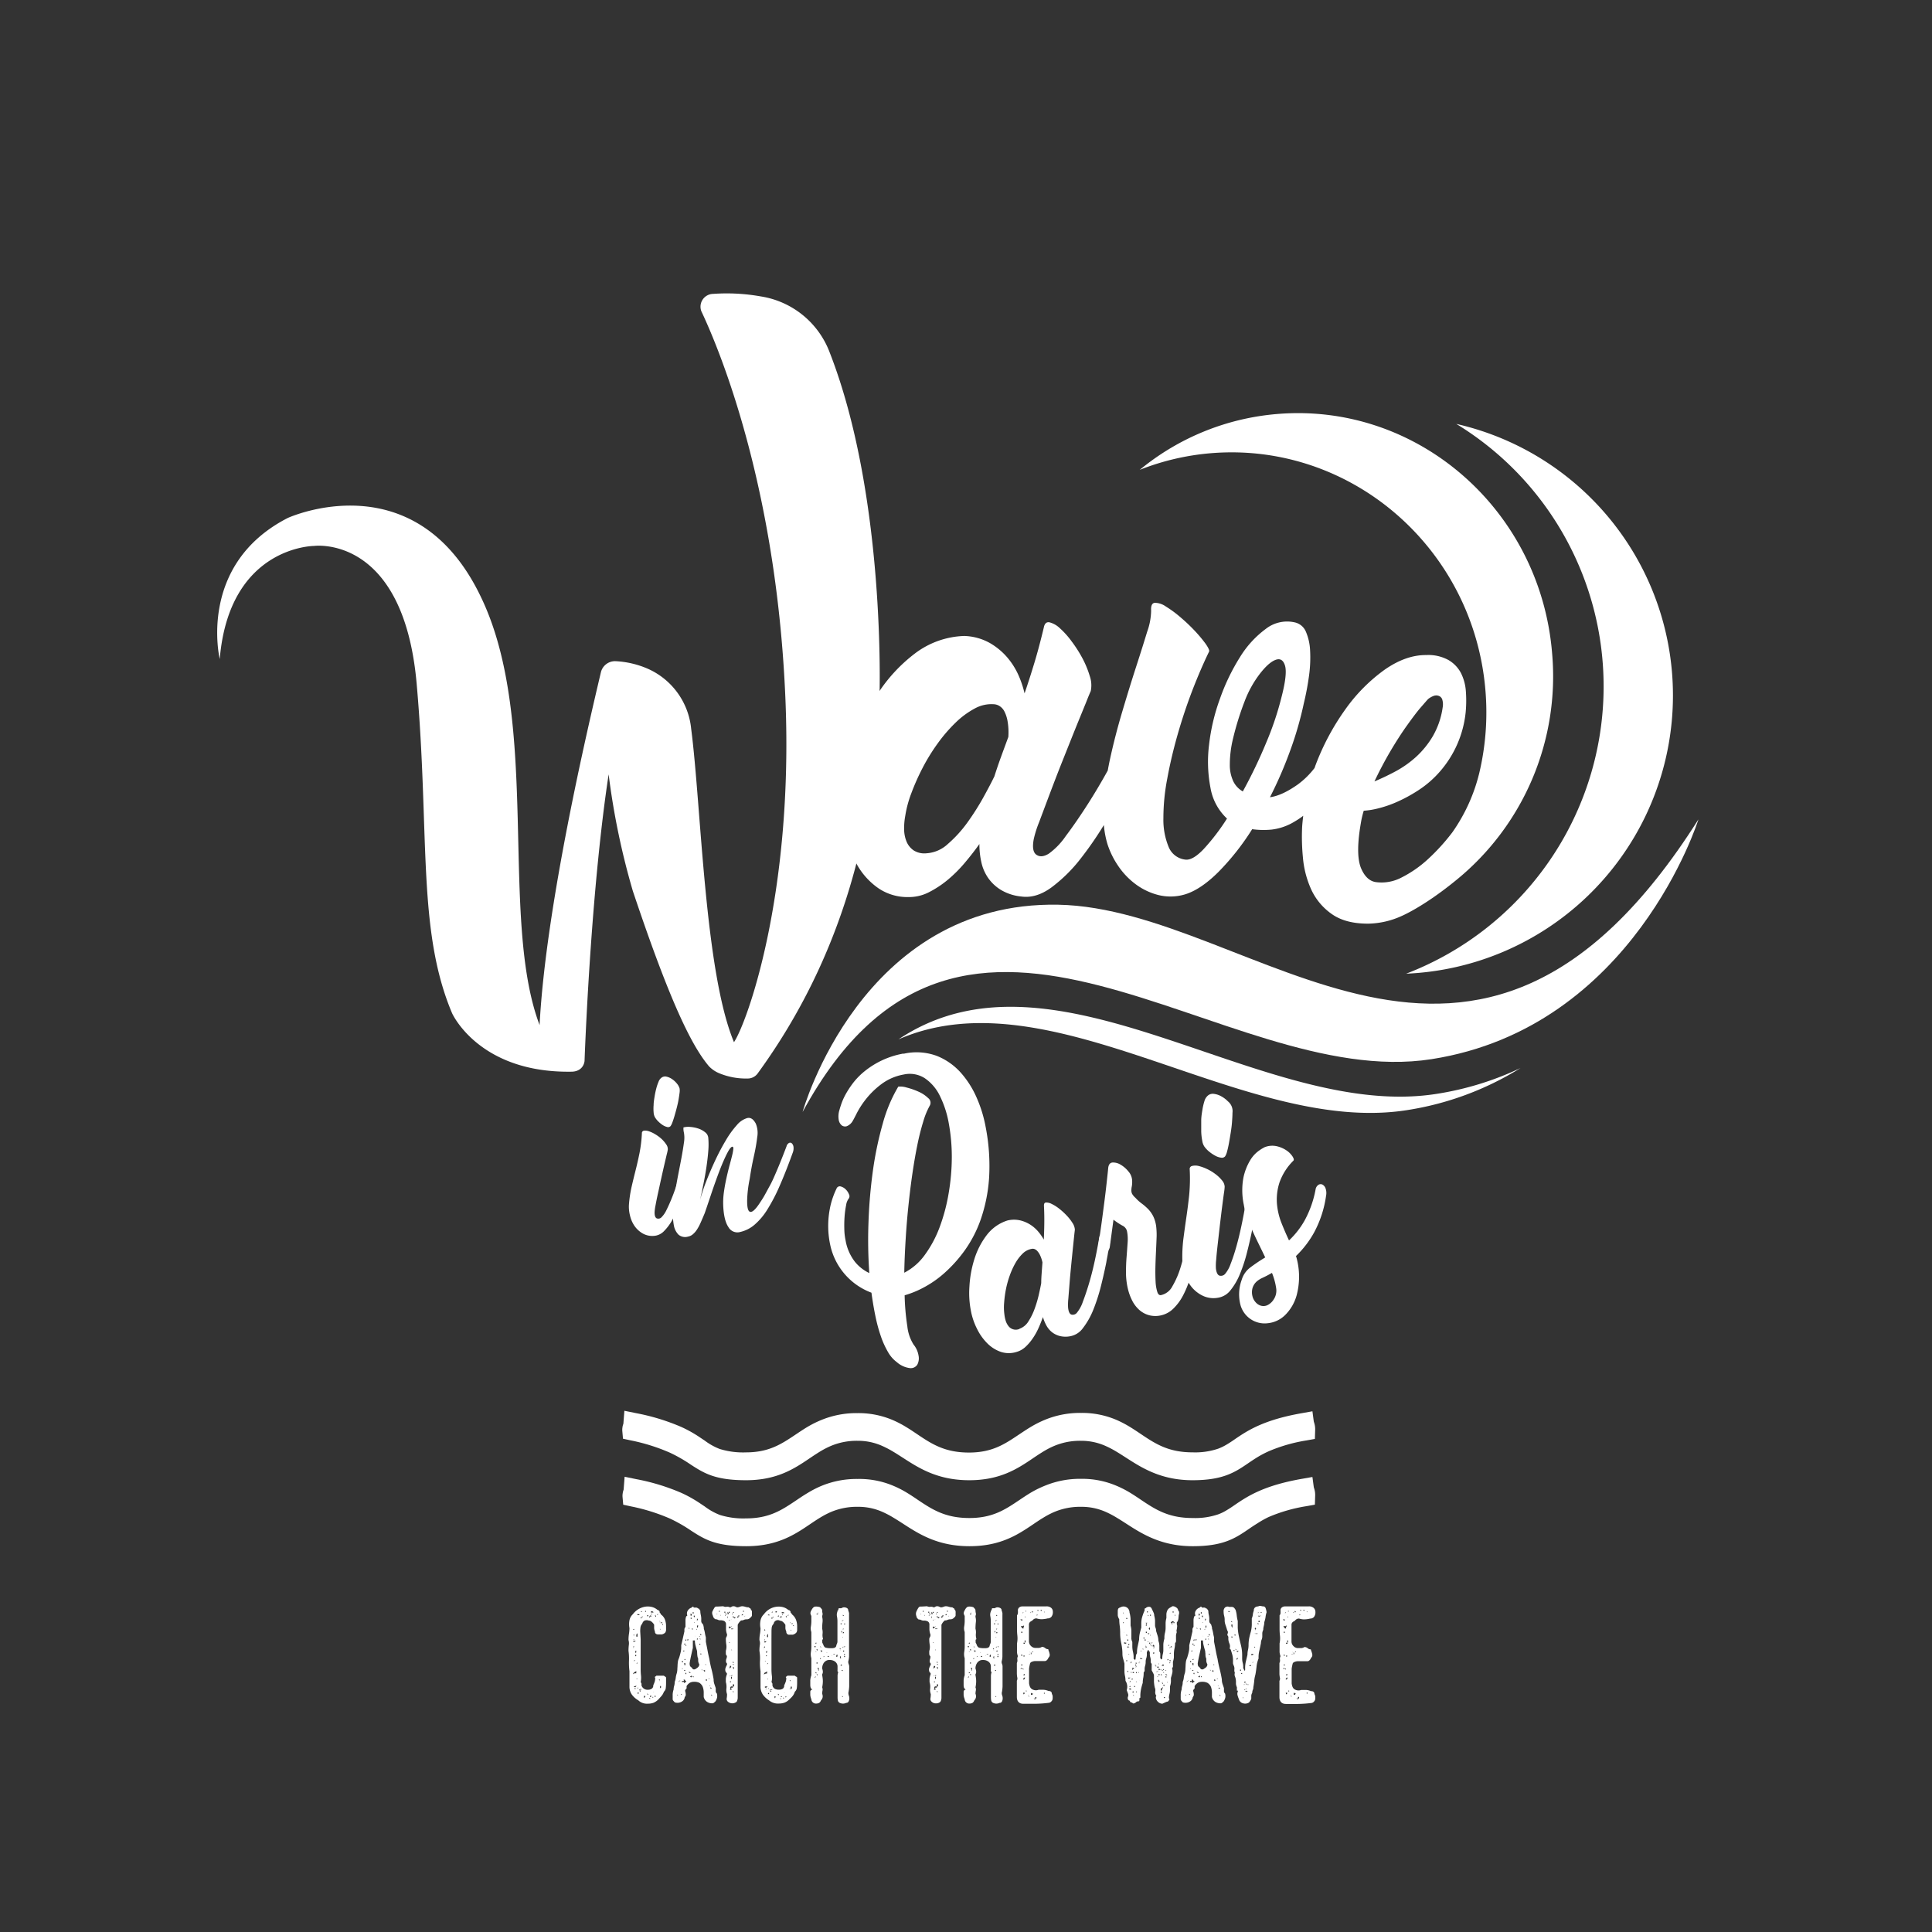
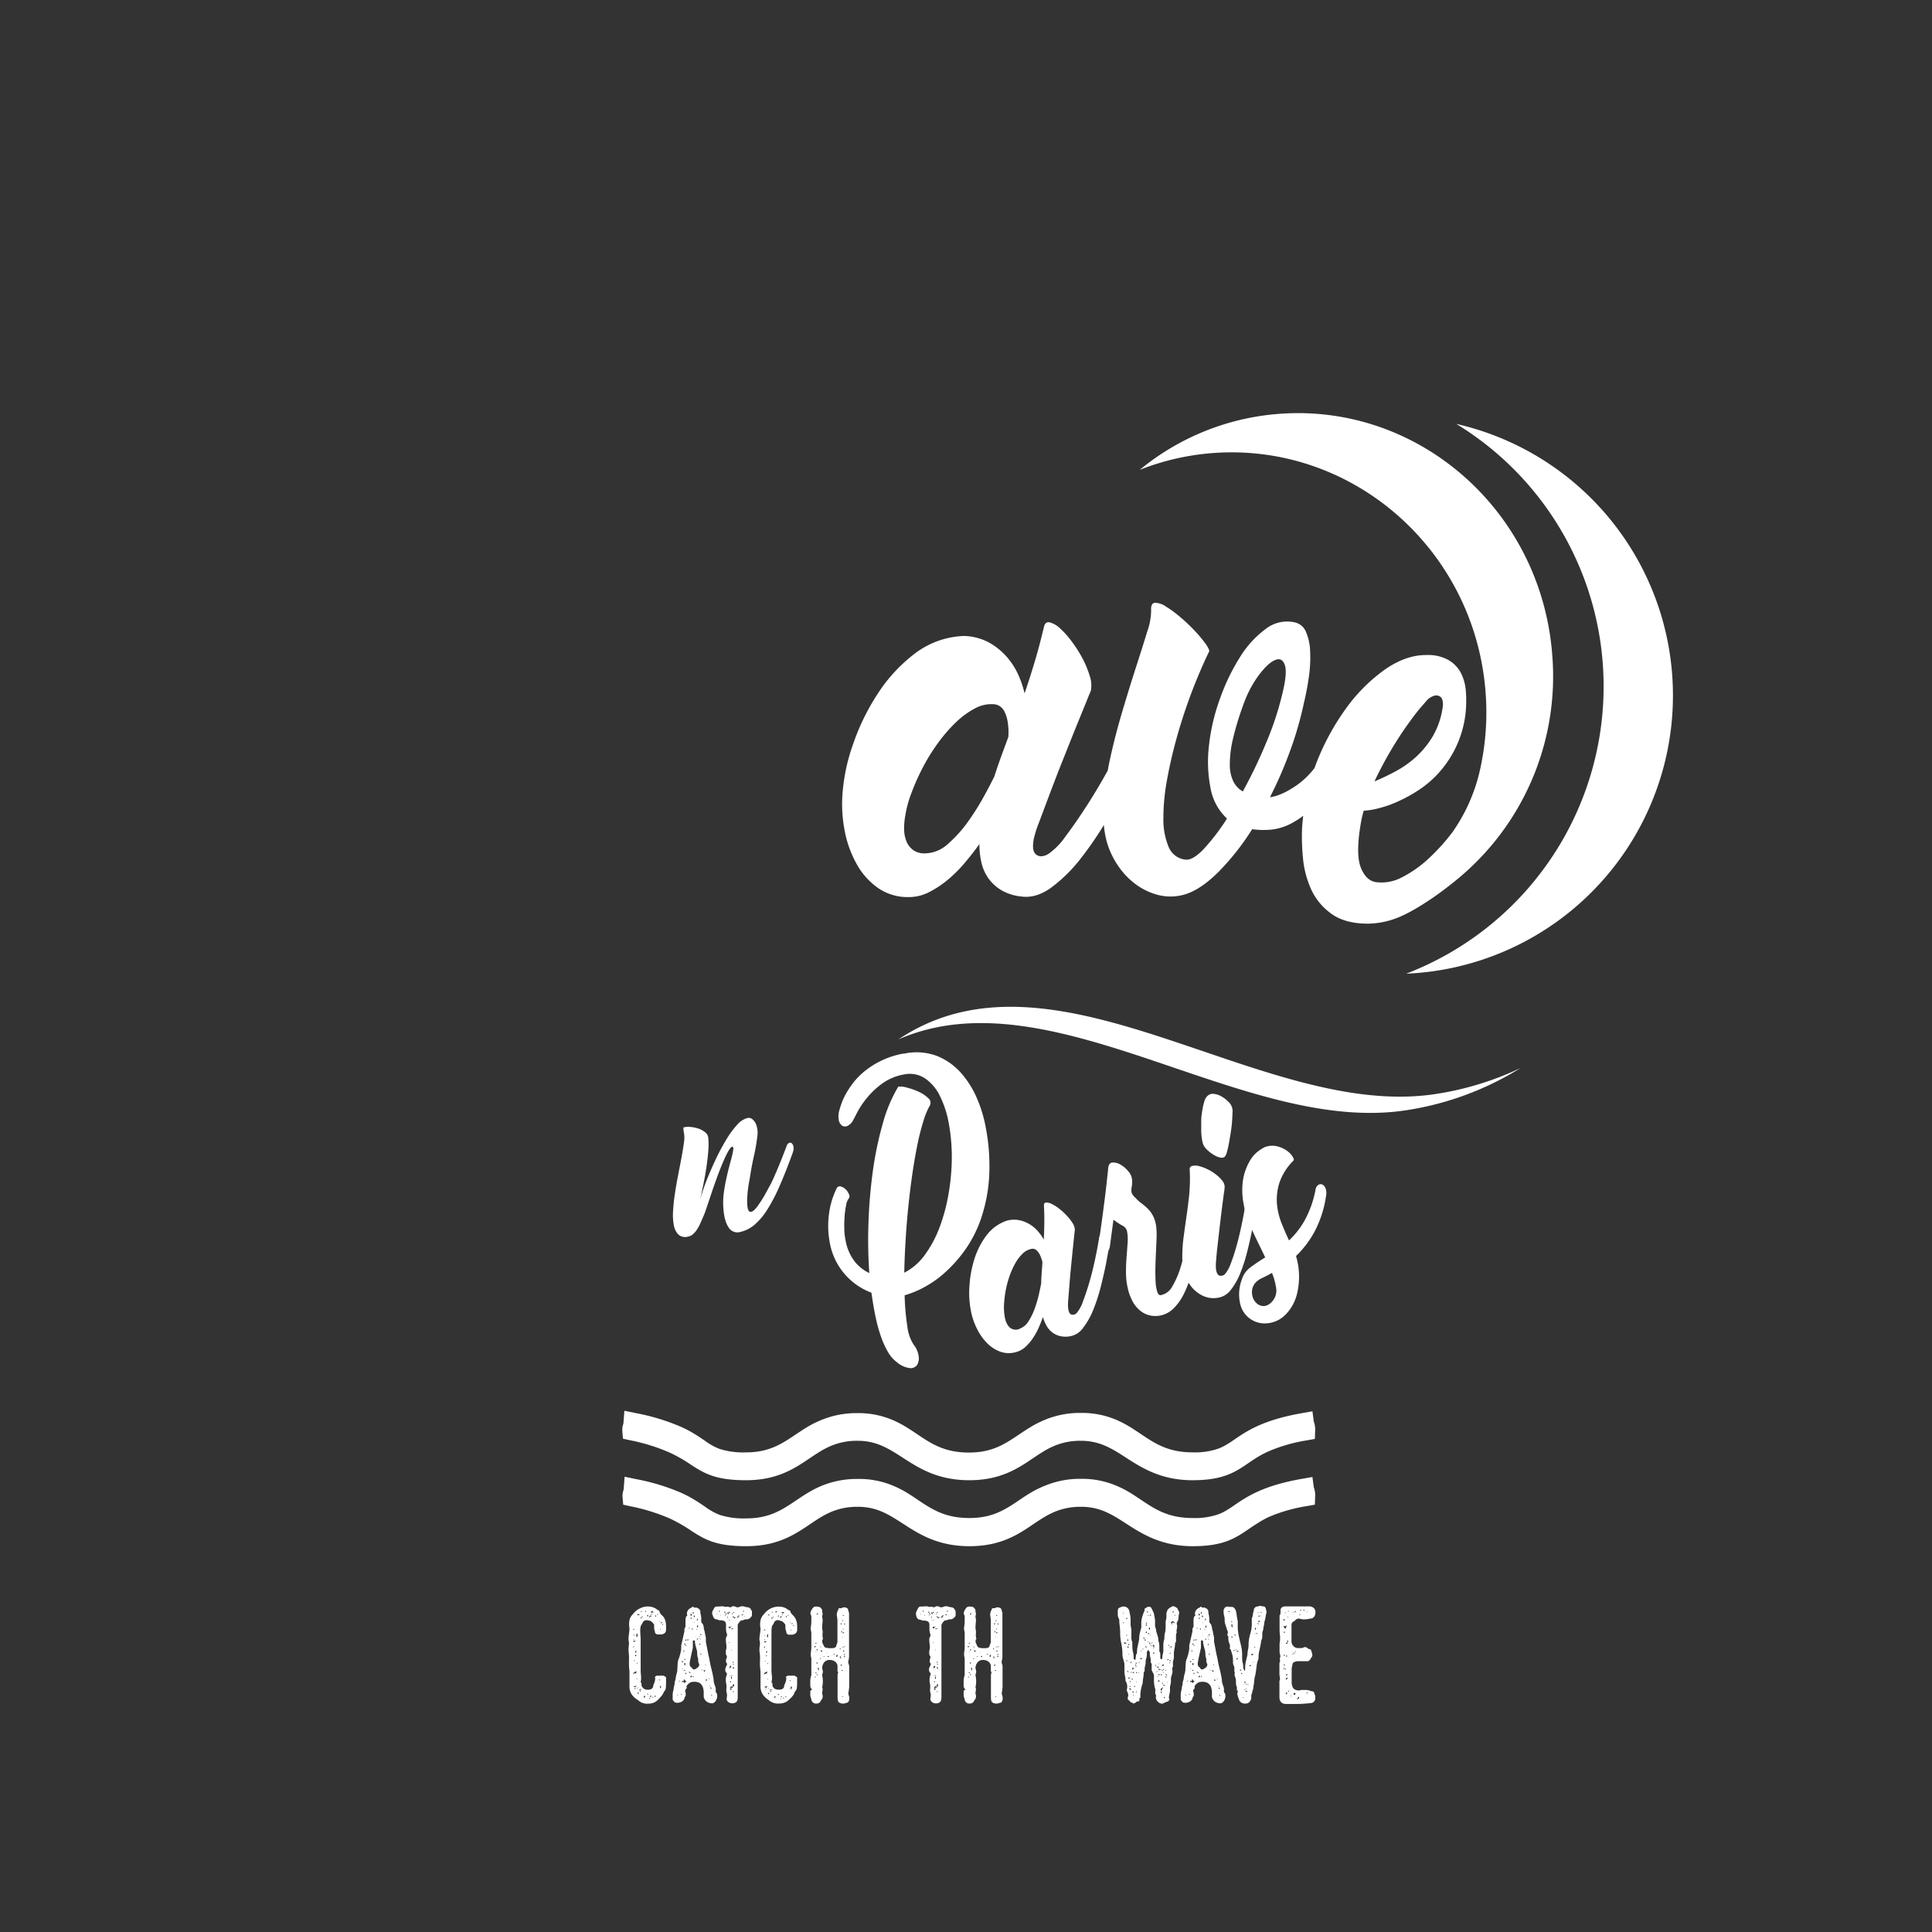
<svg xmlns="http://www.w3.org/2000/svg" id="Calque_1" data-name="Calque 1" viewBox="0 0 566.93 566.93">
  <rect x="0" y="0" width="566.93" height="566.93" fill="#333333" stroke="none" />
  <defs>
    <style>.cls-1{fill:#fff;}.cls-2{fill:none;}</style>
  </defs>
-   <path class="cls-1" d="M201.32,347.62q-.82,2.65-1.78,5.3a36.24,36.24,0,0,1-2.11,4.79,14.93,14.93,0,0,1-2.55,3.52,4.53,4.53,0,0,1-3,1.43,5.72,5.72,0,0,1-3.42-.79,7.5,7.5,0,0,1-2.33-2.22,9,9,0,0,1-1.27-3,10.35,10.35,0,0,1-.31-3,35.29,35.29,0,0,1,.79-5.4c.37-1.61.76-3.21,1.16-4.79s.78-3.24,1.14-5a39.81,39.81,0,0,0,.72-5.91.7.7,0,0,1,.63-.76,3.23,3.23,0,0,1,1.47.19,9.15,9.15,0,0,1,1.86.89,10.87,10.87,0,0,1,1.83,1.36,9.08,9.08,0,0,1,1.34,1.58,2.36,2.36,0,0,1,.47,1.51,11.35,11.35,0,0,1-.3,1.39c-.2.86-.45,1.91-.74,3.16s-.6,2.63-.93,4.12-.63,2.91-.93,4.26-.53,2.54-.72,3.56a13.08,13.08,0,0,0-.26,2c0,1,.24,1.54.67,1.72a1.28,1.28,0,0,0,1.35-.32,7.49,7.49,0,0,0,1.48-2.16c.53-1.05,1.08-2.29,1.65-3.71s1.12-3,1.65-4.66,1-3.36,1.48-5.05q.3-.79.78-.93a1,1,0,0,1,.89.16,1.74,1.74,0,0,1,.62.92,2.38,2.38,0,0,1,0,1.4c-.15.65-.36,1.36-.62,2.13S201.49,346.93,201.32,347.62Zm-7.2-31.39a1.73,1.73,0,0,1,1.49-.29,4.71,4.71,0,0,1,1.64.74,6.56,6.56,0,0,1,1.39,1.29,4.05,4.05,0,0,1,.77,1.38,4.23,4.23,0,0,1,0,1.35c-.07.61-.18,1.29-.31,2.06s-.32,1.57-.54,2.42-.44,1.63-.65,2.35-.42,1.36-.63,1.9a3.92,3.92,0,0,1-.54,1.05,1,1,0,0,1-1,.22,4.1,4.1,0,0,1-1.24-.54,8.13,8.13,0,0,1-1.31-1.06,5.83,5.83,0,0,1-1.05-1.34,3.53,3.53,0,0,1-.34-1.35,12.33,12.33,0,0,1,0-2.12c0-.79.14-1.62.28-2.49s.31-1.68.51-2.43a14.81,14.81,0,0,1,.68-2A2.58,2.58,0,0,1,194.12,316.23Z" />
  <path class="cls-1" d="M214.78,336.52c-.34.14-.77.7-1.28,1.66s-1.05,2.14-1.63,3.53-1.14,2.88-1.72,4.49-1.1,3.11-1.57,4.52-.88,2.62-1.22,3.62-.54,1.6-.62,1.78c-.38.92-.75,1.77-1.1,2.56a14,14,0,0,1-1.08,2.06,6.49,6.49,0,0,1-1.22,1.43,3.1,3.1,0,0,1-1.48.71,3,3,0,0,1-2.77-.59,5.15,5.15,0,0,1-1.35-2.7,16.33,16.33,0,0,1-.23-4.22c.09-1.62.27-3.34.54-5.13s.59-3.62.95-5.47.7-3.57,1-5.19.53-3.06.7-4.31a8.53,8.53,0,0,0,0-2.85,6.45,6.45,0,0,1-.15-1c0-.35,0-.54,0-.58a5.41,5.41,0,0,1,2-.15,10,10,0,0,1,2.36.47,6.29,6.29,0,0,1,2,1.09,2.31,2.31,0,0,1,.93,1.66,22.13,22.13,0,0,1,0,3.82c-.11,1.46-.29,3-.53,4.64s-.53,3.28-.87,4.95-.66,3.27-1,4.77a50.32,50.32,0,0,1,1.73-5.26q1.16-3,2.64-6.18t3.13-5.94a27,27,0,0,1,3.29-4.57,6.27,6.27,0,0,1,3.06-2.06c1-.21,1.78.33,2.48,1.61a7.07,7.07,0,0,1,.43,4q-.3,2.58-1,5.69T220,345.9a35.86,35.86,0,0,0-.76,6.44c0,2,.25,3.09.87,3.26s1.52-.62,2.69-2.37c.48-.72,1-1.49,1.46-2.3s1-1.84,1.68-3.07,1.33-2.75,2.11-4.58,1.7-4.13,2.75-6.9a1.55,1.55,0,0,1,.75-1,.72.72,0,0,1,.82.14,1.78,1.78,0,0,1,.48,1.06,3.51,3.51,0,0,1-.25,1.73q-2,5.55-3.82,9.68a51.17,51.17,0,0,1-3.65,7,19,19,0,0,1-3.78,4.45,9.72,9.72,0,0,1-4.13,2.07,3,3,0,0,1-3.48-1.45q-1.35-2-1.52-6.4a21.6,21.6,0,0,1,.21-3.87c.19-1.36.43-2.68.72-4s.58-2.53.9-3.71.58-2.18.78-3a14,14,0,0,0,.37-2C215.19,336.6,215.07,336.42,214.78,336.52Z" />
  <path class="cls-1" d="M265.14,309.22a17.17,17.17,0,0,1,9.75.62,18.77,18.77,0,0,1,7.11,5,27.57,27.57,0,0,1,4.72,7.56,38.34,38.34,0,0,1,2.51,8.28,59.49,59.49,0,0,1,1,15.12,46.83,46.83,0,0,1-2.43,12,36.07,36.07,0,0,1-4.78,9.22,40.47,40.47,0,0,1-6,6.64,31,31,0,0,1-6.21,4.27,28.17,28.17,0,0,1-5.35,2.16,68.73,68.73,0,0,0,.79,9.1,12.5,12.5,0,0,0,1.84,5.38,6.78,6.78,0,0,1,1.45,3.22,4,4,0,0,1-.37,2.67,2.27,2.27,0,0,1-2.14,1,7.08,7.08,0,0,1-3.84-1.73,9.49,9.49,0,0,1-2.59-2.95,25.45,25.45,0,0,1-2.08-4.55,46.55,46.55,0,0,1-1.61-5.9c-.46-2.19-.85-4.52-1.19-7a19.23,19.23,0,0,1-12.11-14.08,26.56,26.56,0,0,1-.13-10.39,22.46,22.46,0,0,1,1-3.71,21.35,21.35,0,0,1,1-2.37,1,1,0,0,1,1.2-.63,3.2,3.2,0,0,1,1.43.81,4,4,0,0,1,1,1.47,1.18,1.18,0,0,1-.06,1.28,4.11,4.11,0,0,0-.76,1.92,27,27,0,0,0-.45,3.29,36.33,36.33,0,0,0-.08,3.78,17,17,0,0,0,.37,3.28,14.1,14.1,0,0,0,2.81,6.37,12.09,12.09,0,0,0,4.15,3.22,139.82,139.82,0,0,1-.24-14.86,147.61,147.61,0,0,1,1.29-15.12,101.62,101.62,0,0,1,2.88-13.81,43.73,43.73,0,0,1,4.57-10.91,6.26,6.26,0,0,1,2.5.27,20.57,20.57,0,0,1,3.48,1.22,9.58,9.58,0,0,1,2.8,1.87,1.71,1.71,0,0,1,.45,2.23,22.46,22.46,0,0,0-1.9,4.66,70.27,70.27,0,0,0-1.74,6.92q-.8,3.91-1.47,8.53c-.45,3.08-.83,6.25-1.17,9.52s-.6,6.55-.8,9.86-.34,6.48-.39,9.52a17,17,0,0,0,6.05-5.26,33.64,33.64,0,0,0,4.35-8.16,53.46,53.46,0,0,0,2.63-9.93,63.84,63.84,0,0,0,.92-10.49,54.6,54.6,0,0,0-.87-9.9,29.9,29.9,0,0,0-2.63-8.15,13.16,13.16,0,0,0-4.42-5.18,8.15,8.15,0,0,0-6.2-1.09,15.36,15.36,0,0,0-6.49,2.78,24.49,24.49,0,0,0-4.47,4.29,25.64,25.64,0,0,0-2.73,4.14c-.63,1.25-1.05,2.05-1.25,2.38a3.55,3.55,0,0,1-1.77,1.58,1.64,1.64,0,0,1-1.52-.29,2.77,2.77,0,0,1-.86-1.75,6.25,6.25,0,0,1,.27-2.83c.07-.3.24-.84.51-1.64a18.48,18.48,0,0,1,1.23-2.77,27.73,27.73,0,0,1,2.2-3.37,20.72,20.72,0,0,1,3.42-3.49,25.09,25.09,0,0,1,11.38-5.18Z" />
  <path class="cls-1" d="M324.64,370.4q-.69,3.47-1.62,7.16a54.18,54.18,0,0,1-2.22,6.83,22.37,22.37,0,0,1-3,5.3,5.92,5.92,0,0,1-3.82,2.43,7.1,7.1,0,0,1-3.08-.1,6.3,6.3,0,0,1-2.28-1.16,6.56,6.56,0,0,1-1.58-1.94,12.23,12.23,0,0,1-1-2.43c-.37,1-.79,2.1-1.28,3.18a18.8,18.8,0,0,1-1.7,3.05,14.22,14.22,0,0,1-2.14,2.51,6.47,6.47,0,0,1-2.64,1.49,7.56,7.56,0,0,1-4.52,0,10.34,10.34,0,0,1-3.94-2.43,15.75,15.75,0,0,1-3.09-4.29,19.84,19.84,0,0,1-1.85-5.47,27.16,27.16,0,0,1-.41-7,32.79,32.79,0,0,1,1.41-7.92,22.75,22.75,0,0,1,3.57-7.05,12.35,12.35,0,0,1,6.15-4.41,8.13,8.13,0,0,1,3.92,0,9.89,9.89,0,0,1,3.12,1.42,10.58,10.58,0,0,1,2.27,2.14,14.6,14.6,0,0,1,1.39,2.05c.07-1.53.12-3.1.14-4.71s0-3.35-.1-5.23c0-.59.14-.91.59-.95a3.42,3.42,0,0,1,1.65.4,12,12,0,0,1,2.16,1.35,19.59,19.59,0,0,1,2.21,2,13.72,13.72,0,0,1,1.73,2.19,4.06,4.06,0,0,1,.73,2c0,.09-.08.66-.19,1.7s-.24,2.34-.4,3.89-.33,3.24-.51,5.08-.34,3.59-.47,5.27-.25,3.14-.35,4.39a15.7,15.7,0,0,0-.07,2.52c.11,1.23.45,1.93,1,2.1a1.56,1.56,0,0,0,1.66-.64,10.21,10.21,0,0,0,1.68-3.15c.59-1.54,1.2-3.33,1.81-5.38s1.17-4.25,1.68-6.62.95-4.65,1.31-6.85a1.7,1.7,0,0,1,.87-1.28,1.32,1.32,0,0,1,1.16.09,2.49,2.49,0,0,1,.93,1.09,2.7,2.7,0,0,1,.15,1.78,24.78,24.78,0,0,1-.53,2.78C325,368.55,324.78,369.5,324.64,370.4Zm-25.48,19.51a5,5,0,0,0,2.62-2.16,17.87,17.87,0,0,0,1.85-3.77,33.52,33.52,0,0,0,1.22-4.15q.47-2.06.69-3.33c0-1.05.07-2.06.14-3.06s.15-2,.22-3a9.75,9.75,0,0,0-.73-2.17,5,5,0,0,0-.84-1.23,2.09,2.09,0,0,0-.87-.55,1.65,1.65,0,0,0-.82,0,5,5,0,0,0-2.54,1.36,12.42,12.42,0,0,0-2.12,2.76,22.44,22.44,0,0,0-1.66,3.63,28.58,28.58,0,0,0-1.12,4,31.8,31.8,0,0,0-.54,4,15.31,15.31,0,0,0,.06,3.36,9.71,9.71,0,0,0,.37,1.89,4.92,4.92,0,0,0,.83,1.63,2.7,2.7,0,0,0,3.24.84Z" />
  <path class="cls-1" d="M349.24,356.93a1.9,1.9,0,0,1,.91-1.28,1.25,1.25,0,0,1,1.11.07,1.91,1.91,0,0,1,.86,1,3.26,3.26,0,0,1,.14,1.76q-.28,2.65-.68,5.6t-1,5.82c-.42,1.92-.91,3.76-1.48,5.54a28.24,28.24,0,0,1-2,4.81,15,15,0,0,1-2.67,3.63,7.44,7.44,0,0,1-3.34,2,7.35,7.35,0,0,1-3.77.09,7.13,7.13,0,0,1-3-1.58,9.35,9.35,0,0,1-2.1-2.76,15.68,15.68,0,0,1-1.26-3.48,21.11,21.11,0,0,1-.55-4.77c0-1.58.06-3.11.18-4.58s.21-2.86.3-4.16a12,12,0,0,0-.2-3.43,2.43,2.43,0,0,0-1.34-1.57,19.67,19.67,0,0,1-2.61-1.73l-1.08,8q-.17.94-.75,1.11a1.66,1.66,0,0,1-1.2-.14,2.57,2.57,0,0,1-1-1,2.14,2.14,0,0,1-.25-1.6c.25-1.57.5-3.32.77-5.27s.52-3.9.78-5.89.49-3.88.69-5.71.38-3.39.5-4.72q.18-1.47,1.26-1.56a4.2,4.2,0,0,1,2.36.63,8.09,8.09,0,0,1,2.31,2,4.27,4.27,0,0,1,1.08,2.54,7.27,7.27,0,0,1-.08,1.77,6.24,6.24,0,0,0-.14,1.2,2.36,2.36,0,0,0,.19,1,4.41,4.41,0,0,0,1,1.21,12.07,12.07,0,0,0,1.85,1.68,16.55,16.55,0,0,1,1.87,1.62,8.7,8.7,0,0,1,1.54,2.2,9.77,9.77,0,0,1,.88,3.4,20.59,20.59,0,0,1,.06,3.07c-.05,1.29-.11,2.66-.18,4.13s-.13,3-.16,4.48,0,2.88.06,4.08a12.35,12.35,0,0,0,.48,2.9c.23.75.6,1.09,1.11,1a4.94,4.94,0,0,0,3.33-2.58,25.48,25.48,0,0,0,2.43-5.63,57.63,57.63,0,0,0,1.72-7.3Q348.78,360.54,349.24,356.93Z" />
  <path class="cls-1" d="M367.52,360.5q-.69,3.47-1.58,6.95a45.51,45.51,0,0,1-2.07,6.35,18.89,18.89,0,0,1-2.78,4.8,5.78,5.78,0,0,1-3.68,2.21,7.33,7.33,0,0,1-4.44-.57,9.58,9.58,0,0,1-3.25-2.52,11.62,11.62,0,0,1-2-3.6,13.37,13.37,0,0,1-.76-3.75,43.72,43.72,0,0,1,.31-6.95q.41-3.14.86-6.23c.3-2.06.58-4.21.82-6.45a51.67,51.67,0,0,0,.16-7.6.89.89,0,0,1,.7-1,4,4,0,0,1,1.89,0,13.19,13.19,0,0,1,2.48.89,13.75,13.75,0,0,1,2.48,1.5,10.55,10.55,0,0,1,1.92,1.83,3.06,3.06,0,0,1,.79,1.86,15.88,15.88,0,0,1-.2,1.8c-.16,1.12-.34,2.49-.55,4.12s-.42,3.41-.65,5.34l-.63,5.53c-.2,1.76-.36,3.3-.46,4.62a16,16,0,0,0-.08,2.61c.15,1.22.51,1.92,1.07,2.09a1.62,1.62,0,0,0,1.68-.58,9.35,9.35,0,0,0,1.59-2.93q.83-2.1,1.63-4.92t1.5-6.12q.71-3.32,1.24-6.61a1.72,1.72,0,0,1,.87-1.28,1.32,1.32,0,0,1,1.16.09,2.32,2.32,0,0,1,.9,1.09,3.25,3.25,0,0,1,.18,1.78,24.78,24.78,0,0,1-.53,2.78C367.85,358.65,367.66,359.6,367.52,360.5Zm-13.15-38.95a2.21,2.21,0,0,1,1.85-.56,5.86,5.86,0,0,1,2.18.73,8.21,8.21,0,0,1,1.93,1.47,3.68,3.68,0,0,1,1.33,3.36c0,.78-.06,1.67-.13,2.66s-.2,2-.38,3.14-.35,2.12-.52,3.07-.36,1.78-.56,2.5a4.74,4.74,0,0,1-.56,1.39,1.24,1.24,0,0,1-1.17.4,4.71,4.71,0,0,1-1.65-.53A10.69,10.69,0,0,1,354.9,338a7.61,7.61,0,0,1-1.5-1.57,4.17,4.17,0,0,1-.61-1.68,16.84,16.84,0,0,1-.3-2.69c0-1,0-2.07,0-3.19s.18-2.17.34-3.16a18,18,0,0,1,.6-2.6A3.33,3.33,0,0,1,354.37,321.55Z" />
  <path class="cls-1" d="M371.09,336.64a6.06,6.06,0,0,1,3.61-.28,8.46,8.46,0,0,1,2.85,1.25,6.31,6.31,0,0,1,1.73,1.74c.38.61.47,1,.26,1.24a16.81,16.81,0,0,0-4.08,6.39,16.2,16.2,0,0,0-.76,6.12,19.9,19.9,0,0,0,1.32,5.73c.73,1.84,1.48,3.56,2.23,5.16a24.49,24.49,0,0,0,4.54-5.78,30.53,30.53,0,0,0,3.25-9.13,2,2,0,0,1,.81-1.38,1.2,1.2,0,0,1,1.18-.11,2,2,0,0,1,.94,1.11,4.08,4.08,0,0,1,.15,2.2,31.9,31.9,0,0,1-3.52,10.78,29.05,29.05,0,0,1-5.31,6.9,8.21,8.21,0,0,1,.27.91l.2.87a21.2,21.2,0,0,1-.26,9.69A13.07,13.07,0,0,1,377,386a8.48,8.48,0,0,1-5,2.29A7.35,7.35,0,0,1,364,382.9a12.32,12.32,0,0,1,.36-7.32,7,7,0,0,1,2.56-3.67,47.52,47.52,0,0,1,4.35-2.92c-.59-1.25-1.21-2.52-1.85-3.83s-1.27-2.6-1.85-3.92-1.11-2.62-1.59-3.91a20.88,20.88,0,0,1-1-3.83,20.39,20.39,0,0,1-.11-7.92,16.46,16.46,0,0,1,2-5.13,9.33,9.33,0,0,1,2.57-2.8A13,13,0,0,1,371.09,336.64Zm2.66,44.68a4.66,4.66,0,0,0,.72-3.38,19.26,19.26,0,0,0-1.22-4.42c-1,.58-1.95,1.06-2.75,1.44a6.86,6.86,0,0,0-1.73,1.08,4.17,4.17,0,0,0-1.27,2.08,4.74,4.74,0,0,0,0,2.15,4,4,0,0,0,.9,1.8,3.29,3.29,0,0,0,1.58,1.07,2.79,2.79,0,0,0,1.88-.12A4.49,4.49,0,0,0,373.75,381.32Z" />
  <path class="cls-1" d="M421.47,321c-51.08,8-111.47-47-157.83-16,45.05-19.69,101.2,28.27,149.15,20.77a88.71,88.71,0,0,0,33.39-12.36A89.26,89.26,0,0,1,421.47,321Z" />
-   <path class="cls-1" d="M310.51,265.48c-57.83-1.09-75,60.83-75,60.83,47.74-87.9,122.94-5.86,184.58-15.51,59.34-9.28,78.3-70.36,78.3-70.36C432.6,344.51,368.35,266.57,310.51,265.48Z" />
  <path class="cls-1" d="M470.57,201.39a90.2,90.2,0,0,0-43.24-77,81.72,81.72,0,0,1-14.7,161.33A90.27,90.27,0,0,0,470.57,201.39Z" />
  <path class="cls-2" d="M415.54,222.08a26.39,26.39,0,0,0,4.94-6.09,23.38,23.38,0,0,0,2.88-8.38,5,5,0,0,0-.13-2.45,1.71,1.71,0,0,0-1-1,2.16,2.16,0,0,0-1.48,0,6,6,0,0,0-1.59.88c-.27.24-1,1-2.11,2.38s-2.5,3.12-4.07,5.31-3.2,4.7-4.89,7.56-3.26,5.84-4.71,8.93c2-.84,4.08-1.82,6.19-2.95A30.42,30.42,0,0,0,415.54,222.08Z" />
  <path class="cls-2" d="M294.74,208.74a4,4,0,0,0-1.39-1.54,3.4,3.4,0,0,0-1.57-.54,10.13,10.13,0,0,0-5.72,1.24,24.93,24.93,0,0,0-5.67,4.19,45.36,45.36,0,0,0-5.27,6.14,56.73,56.73,0,0,0-4.42,7.2,66.58,66.58,0,0,0-3.28,7.4,32.33,32.33,0,0,0-1.76,6.58,19.34,19.34,0,0,0-.33,3.89,9.62,9.62,0,0,0,.7,3.63,5.81,5.81,0,0,0,2.11,2.62,5.88,5.88,0,0,0,3.74.84,10.11,10.11,0,0,0,6.3-2.75,36.4,36.4,0,0,0,5.73-6.3A74.17,74.17,0,0,0,288.6,234q2.06-3.73,3.21-6.12.93-3,2-5.86c.69-1.89,1.39-3.79,2.1-5.72a19.21,19.21,0,0,0-.21-4.63A9.91,9.91,0,0,0,294.74,208.74Z" />
  <path class="cls-2" d="M377.06,195.21c-.51-1.61-1.45-2.15-2.8-1.62s-2.91,1.92-4.65,4.18a31.73,31.73,0,0,0-4.4,8,85.58,85.58,0,0,0-3.41,11,32.33,32.33,0,0,0-.92,7.65,11.14,11.14,0,0,0,1.09,4.93,6.89,6.89,0,0,0,2.74,2.84,143.31,143.31,0,0,0,6.92-14.51,88.69,88.69,0,0,0,4.43-13.24Q377.83,197.62,377.06,195.21Z" />
  <path class="cls-1" d="M455.46,191.76c-3.41-42.14-39.45-73.62-80.5-70.29a72.84,72.84,0,0,0-40.51,16.4,73.15,73.15,0,0,1,21-4.89c41-3.32,77.06,27.91,80.45,69.75a77.06,77.06,0,0,1-1.84,24.19,51.24,51.24,0,0,1-7.85,17.28,59.46,59.46,0,0,1-7.28,8,34,34,0,0,1-7.66,5.3,12.54,12.54,0,0,1-7.58,1.34q-2.67-.41-4.22-3.88t-.5-11.13c.13-.93.29-1.91.47-2.93a27.84,27.84,0,0,1,.74-3,22.44,22.44,0,0,0,4.21-.68,32.84,32.84,0,0,0,5.75-2,44.21,44.21,0,0,0,6.35-3.51,30,30,0,0,0,6.05-5.32A31.24,31.24,0,0,0,430.09,209a36.45,36.45,0,0,0,.06-6.09,14,14,0,0,0-1.44-5.4,9.52,9.52,0,0,0-3.71-3.85,12.24,12.24,0,0,0-6.47-1.44q-6-.06-12.29,4.35a49.7,49.7,0,0,0-11.46,11.59,71.31,71.31,0,0,0-8.68,16.21c-.13.33-.24.66-.36,1a24.17,24.17,0,0,1-5,4.89c-3.06,2.15-5.76,3.38-8.08,3.68a119.46,119.46,0,0,0,6-13.86,102,102,0,0,0,3.94-13.71,80,80,0,0,0,1.52-8.07,38.46,38.46,0,0,0,.32-7.36,15.65,15.65,0,0,0-1.24-5.58,4.61,4.61,0,0,0-3.32-2.74,10.14,10.14,0,0,0-8.44,1.92,29.31,29.31,0,0,0-7.56,8.26A60.66,60.66,0,0,0,358,205a58.74,58.74,0,0,0-3.22,13.62,40.44,40.44,0,0,0,.42,12.53,16,16,0,0,0,4.85,9.05,62.77,62.77,0,0,1-6.83,8.94c-2.13,2.24-3.91,3.28-5.36,3.11a6,6,0,0,1-4.93-3.72,20.83,20.83,0,0,1-1.54-8.42,61.16,61.16,0,0,1,1.12-11.56q1.17-6.41,3.07-13.05t4.34-13q2.46-6.34,4.9-11.35c.1-.34-.24-1.06-1-2.18a39.9,39.9,0,0,0-3.13-3.76,50.61,50.61,0,0,0-4.28-4.07,33.16,33.16,0,0,0-4.32-3.18,5.66,5.66,0,0,0-3.22-1.07c-.81.08-1.18.86-1.08,2.32a19.1,19.1,0,0,1-1.16,6.16q-1.32,4.35-3.24,10.28t-4,12.94c-1.4,4.67-2.61,9.34-3.63,14-.26,1.19-.49,2.36-.7,3.52q-2.89,5.22-5.78,9.74-3.5,5.46-6.53,9.47a21,21,0,0,1-5,5.19c-1.41.86-2.62,1-3.61.32s-1.25-2.21-.78-4.66a31.38,31.38,0,0,1,1.54-4.86c.9-2.39,1.94-5.18,3.14-8.36s2.48-6.52,3.87-10,2.66-6.68,3.84-9.61l3-7.35c.78-2,1.23-3,1.32-3.2a8.27,8.27,0,0,0-.28-4.38,28.55,28.55,0,0,0-2.16-5.25,37.93,37.93,0,0,0-3.2-5,24.54,24.54,0,0,0-3.45-3.84,6.87,6.87,0,0,0-3-1.7c-.89-.17-1.45.33-1.68,1.52-.89,3.71-1.79,7.13-2.73,10.24s-1.91,6.15-2.92,9.09a29.79,29.79,0,0,0-1.54-4.77,21.55,21.55,0,0,0-3.24-5.43,19.6,19.6,0,0,0-5.28-4.51,16.31,16.31,0,0,0-7.65-2.14,25.23,25.23,0,0,0-14.45,5.13,46.44,46.44,0,0,0-10.88,11.74,65.79,65.79,0,0,0-7.19,14.63,55.42,55.42,0,0,0-3.11,13.82,40.82,40.82,0,0,0,.53,11.71,32.14,32.14,0,0,0,3.64,10.07,20.85,20.85,0,0,0,6.3,6.94,15.2,15.2,0,0,0,8.78,2.58,12.85,12.85,0,0,0,6-1.41,29.7,29.7,0,0,0,5.58-3.68,40.17,40.17,0,0,0,5-5q2.33-2.76,4.26-5.48a23.94,23.94,0,0,0,.56,5.29,12.9,12.9,0,0,0,2,4.66,12.54,12.54,0,0,0,3.79,3.54,14.35,14.35,0,0,0,5.92,1.91q4.33.62,8.8-2.61a44.63,44.63,0,0,0,8.74-8.64,102.83,102.83,0,0,0,6.71-9.72,27.53,27.53,0,0,0,1.07,5.64,24.82,24.82,0,0,0,3.07,6.26,22,22,0,0,0,5.1,5.4,19,19,0,0,0,6.76,3.24,14.8,14.8,0,0,0,7.9-.22q4.56-1.42,9.71-6.54a73.33,73.33,0,0,0,9.91-12.56,24.43,24.43,0,0,0,5.77.11,16.59,16.59,0,0,0,6.66-2.34,24,24,0,0,0,2.55-1.7c-.13,1.1-.25,2.19-.32,3.29a62.78,62.78,0,0,0,.23,8.93,28.58,28.58,0,0,0,2.39,9.3,17.92,17.92,0,0,0,6,7.25c2.67,1.93,6.28,2.9,10.82,2.88a24.66,24.66,0,0,0,9.87-2.3s6.34-2.68,15.66-10.28h0A77.06,77.06,0,0,0,455.46,191.76Zm-47.4,28.57q2.54-4.29,4.89-7.56c1.57-2.19,2.92-4,4.07-5.31s1.84-2.14,2.11-2.38a6,6,0,0,1,1.59-.88,2.16,2.16,0,0,1,1.48,0,1.71,1.71,0,0,1,1,1,5,5,0,0,1,.13,2.45,23.38,23.38,0,0,1-2.88,8.38,26.39,26.39,0,0,1-4.94,6.09,30.42,30.42,0,0,1-6,4.23c-2.11,1.13-4.18,2.11-6.19,2.95Q405.53,224.63,408.06,220.33Zm-112.17-4.08c-.71,1.93-1.41,3.83-2.1,5.72s-1.36,3.84-2,5.86q-1.15,2.38-3.21,6.12a74.17,74.17,0,0,1-4.69,7.39,36.4,36.4,0,0,1-5.73,6.3,10.11,10.11,0,0,1-6.3,2.75,5.88,5.88,0,0,1-3.74-.84,5.81,5.81,0,0,1-2.11-2.62,9.62,9.62,0,0,1-.7-3.63,19.34,19.34,0,0,1,.33-3.89,32.33,32.33,0,0,1,1.76-6.58,66.58,66.58,0,0,1,3.28-7.4,56.73,56.73,0,0,1,4.42-7.2,45.36,45.36,0,0,1,5.27-6.14,24.93,24.93,0,0,1,5.67-4.19,10.13,10.13,0,0,1,5.72-1.24,3.4,3.4,0,0,1,1.57.54,4,4,0,0,1,1.39,1.54,9.91,9.91,0,0,1,.94,2.88A19.21,19.21,0,0,1,295.89,216.25Zm68.82,16a6.89,6.89,0,0,1-2.74-2.84,11.14,11.14,0,0,1-1.09-4.93,32.33,32.33,0,0,1,.92-7.65,85.58,85.58,0,0,1,3.41-11,31.73,31.73,0,0,1,4.4-8c1.74-2.26,3.29-3.66,4.65-4.18s2.29,0,2.8,1.62.18,4.69-1,9.25a88.69,88.69,0,0,1-4.43,13.24A143.31,143.31,0,0,1,364.71,232.21Z" />
-   <path class="cls-1" d="M84.43,152s37.69-17.32,56.91,23.64c17.37,36.64,5.18,93.92,17,125.16,1.77-34.53,14-86.65,18-103.57a4.26,4.26,0,0,1,4.3-3.21,27,27,0,0,1,9.55,2.26,21.57,21.57,0,0,1,12.63,17.6c2.95,22.61,3.92,71.21,12.56,91.94,3.7-5.46,17.43-42.85,15.11-100.37-2.45-60.59-18.35-100.71-24.7-114.15a3.76,3.76,0,0,1,3.46-5.06,56.81,56.81,0,0,1,14,.74,25.86,25.86,0,0,1,20.27,16.59c16.5,42.38,14.56,100.7,14.56,100.7-1.14,38.15-10.83,76.52-35.74,110.71a3.6,3.6,0,0,1-3,1.5,20.43,20.43,0,0,1-8.33-1.56,8.86,8.86,0,0,1-2.94-2c-5.51-6.44-12.11-20.84-22.37-51.47a217.42,217.42,0,0,1-7.1-34.22c-4.87,31.92-6.74,75.08-7.07,84.12-.22,1.77-1.56,3.17-4,3.13-27.08.36-34.87-17.16-34.87-17.16-10.32-24.42-6.51-52.62-10.39-96.65S92.15,160.2,92.15,160.2s-24.88.06-27.67,33.19C64.48,193.39,57.8,165.67,84.43,152Z" />
  <path class="cls-1" d="M306.55,416.66a26.94,26.94,0,0,1,10.68-2.05,25.65,25.65,0,0,1,10.42,2.06,32.26,32.26,0,0,1,3.92,2.05c1.15.7,2.26,1.45,3.38,2.2,4.18,2.81,8,5.26,15,5.26a21,21,0,0,0,7.53-1.08,15,15,0,0,0,2.38-1.15c.83-.49,1.61-1,2.45-1.59,3.79-2.59,8.47-5.69,19.62-7.66l3.19-.57.4,3,.12.39a6.27,6.27,0,0,1,.28,2.24l-.08,2.48-2.46.44a47.32,47.32,0,0,0-11.13,3.2,31.39,31.39,0,0,0-3.32,1.75c-1,.62-1.9,1.22-2.74,1.8-3.88,2.65-7.4,4.93-16.24,4.93s-14.37-3.3-19-6.28c-1.1-.7-2.18-1.41-3.28-2.07a28.92,28.92,0,0,0-3.17-1.67,17.45,17.45,0,0,0-7.29-1.55,19.52,19.52,0,0,0-8,1.56,24.64,24.64,0,0,0-3.15,1.65c-1.08.66-2.11,1.35-3.14,2.05-4.44,3-9.52,6.31-18.49,6.31s-14.38-3.3-19-6.28c-1.1-.7-2.17-1.41-3.28-2.07a28.92,28.92,0,0,0-3.17-1.67,17.38,17.38,0,0,0-7.29-1.55,19.55,19.55,0,0,0-8,1.56,26,26,0,0,0-3.15,1.65c-1.07.66-2.1,1.35-3.14,2.05-4.43,3-9.51,6.31-18.48,6.31s-12.23-2-16.16-4.54a43.22,43.22,0,0,0-6.2-3.55,56,56,0,0,0-11.52-3.61l-2.23-.48-.2-2.28a4.65,4.65,0,0,1,.08-1.23c0-.2.1-.42.16-.66s.07-.23.1-.36l0-.18.27-3.49,3.44.7a62.92,62.92,0,0,1,13.15,4,36.74,36.74,0,0,1,4,2.1c1.1.66,2,1.31,2.93,1.91a18.21,18.21,0,0,0,4.46,2.5,23.16,23.16,0,0,0,7.67,1c6.78,0,10.42-2.43,14.64-5.26,1.12-.75,2.24-1.5,3.42-2.21a31.27,31.27,0,0,1,4-2,27,27,0,0,1,10.68-2.05,25.58,25.58,0,0,1,10.42,2.06,30.85,30.85,0,0,1,3.92,2.05c1.16.7,2.27,1.45,3.38,2.2,4.18,2.81,8,5.26,15,5.26,6.78,0,10.43-2.43,14.64-5.26,1.13-.75,2.25-1.5,3.42-2.21A31.41,31.41,0,0,1,306.55,416.66Z" />
  <path class="cls-1" d="M306.55,436a26.94,26.94,0,0,1,10.68-2.05A25.65,25.65,0,0,1,327.65,436a30.91,30.91,0,0,1,3.92,2c1.15.7,2.26,1.44,3.38,2.2,4.18,2.8,8,5.25,15,5.25a21,21,0,0,0,7.53-1.08,13.46,13.46,0,0,0,2.38-1.15c.83-.49,1.61-1,2.45-1.59,3.79-2.58,8.47-5.69,19.62-7.66l3.19-.56.4,3,.12.39a6.3,6.3,0,0,1,.28,2.24l-.08,2.49-2.46.44a46.84,46.84,0,0,0-11.13,3.2A28.08,28.08,0,0,0,369,447c-1,.61-1.9,1.22-2.74,1.8-3.88,2.65-7.4,4.92-16.24,4.92s-14.37-3.29-19-6.27c-1.1-.71-2.18-1.41-3.28-2.07a27.35,27.35,0,0,0-3.17-1.68,17.46,17.46,0,0,0-7.29-1.54,19.53,19.53,0,0,0-8,1.55,24.68,24.68,0,0,0-3.15,1.66c-1.08.65-2.11,1.35-3.14,2.05-4.44,3-9.52,6.3-18.49,6.3s-14.38-3.29-19-6.27c-1.1-.71-2.17-1.41-3.28-2.07a27.35,27.35,0,0,0-3.17-1.68,17.39,17.39,0,0,0-7.29-1.54,19.57,19.57,0,0,0-8,1.55,26.1,26.1,0,0,0-3.15,1.66c-1.07.65-2.1,1.35-3.14,2.05-4.43,3-9.51,6.3-18.48,6.3s-12.23-2-16.16-4.54a44.2,44.2,0,0,0-6.2-3.55,56.05,56.05,0,0,0-11.52-3.6l-2.23-.49-.2-2.27a4.7,4.7,0,0,1,.08-1.24c0-.2.1-.42.16-.66s.07-.23.1-.35l0-.19.27-3.49,3.44.71a62.4,62.4,0,0,1,13.15,4,36.66,36.66,0,0,1,4,2.11c1.1.66,2,1.3,2.93,1.91a18.16,18.16,0,0,0,4.46,2.49,23.16,23.16,0,0,0,7.67,1c6.78,0,10.42-2.42,14.64-5.25,1.12-.76,2.24-1.51,3.42-2.21a30.07,30.07,0,0,1,4-2.06,27,27,0,0,1,10.68-2.05A25.58,25.58,0,0,1,262.15,436a29.61,29.61,0,0,1,3.92,2c1.16.7,2.27,1.44,3.38,2.2,4.18,2.8,8,5.25,15,5.25,6.78,0,10.43-2.42,14.64-5.25,1.13-.76,2.25-1.51,3.42-2.21A30.2,30.2,0,0,1,306.55,436Z" />
  <path class="cls-1" d="M188,481l0,3.09,0,1,0,3.1,0,1.61a17.41,17.41,0,0,0,.1,1.9,6.68,6.68,0,0,1-.1,1.94.81.81,0,0,1,.24.43,4.06,4.06,0,0,1,0,.51,1.83,1.83,0,0,0,1.9,1.26,1.9,1.9,0,0,0,1.1-.3,1.06,1.06,0,0,0,.45-1,10.2,10.2,0,0,0,.41-1,4,4,0,0,0,.17-1.19c-.13-.16-.15-.26-.06-.32a2.53,2.53,0,0,0,.41-.31h2.21a1.28,1.28,0,0,0,.42.31.32.32,0,0,1,.2.32v1.56a12.85,12.85,0,0,1-.08,1.4,1.67,1.67,0,0,1-.55,1.11,3.79,3.79,0,0,1-.7,1.24l-.9,1a4.44,4.44,0,0,1-1.44,1,4.7,4.7,0,0,1-1.68.27,3.68,3.68,0,0,1-2.81-1,5.84,5.84,0,0,1-1.9-1.7,4.09,4.09,0,0,1-.68-2.38v-4.46a19.59,19.59,0,0,1-.14-3.1,16,16,0,0,0-.14-2.86,12.7,12.7,0,0,1,.1-1.71,3.62,3.62,0,0,0-.1-1.47,12.35,12.35,0,0,1,.14-1.84,11.24,11.24,0,0,0,.14-1.65,6.27,6.27,0,0,1,0-2.29,3.27,3.27,0,0,1,1-1.79,5.37,5.37,0,0,1,1.49-1.39,5.7,5.7,0,0,1,1.9-.78,5.09,5.09,0,0,1,2,0,4,4,0,0,1,1.88.94.58.58,0,0,1,.39.18.53.53,0,0,1,.2.41.31.31,0,0,0,.15.31.35.35,0,0,1,.16.35,3.38,3.38,0,0,1,1.26,1.59,5.52,5.52,0,0,1,.31,1.87v.94a1.51,1.51,0,0,1-.27,1,2,2,0,0,1-1,.51h-1c-.64,0-1-.28-1-.86a3.31,3.31,0,0,1-.23-1c0-.31,0-.65,0-1a3.2,3.2,0,0,0-.69-.82,1.41,1.41,0,0,0-.92-.39,1.68,1.68,0,0,0-1.18,0,1.44,1.44,0,0,0-.7.92,2.05,2.05,0,0,0-.51,1,8.74,8.74,0,0,0-.08,1.25ZM185.81,484l0-.27c-.16,0-.19,0-.1,0A.21.21,0,0,1,185.81,484Zm0-6.93,0,.35h0Zm.9,1.6v-.39h-.28c-.21,0-.32,0-.35-.12a.28.28,0,0,1,0-.15h0a.34.34,0,0,0-.16,0,.27.27,0,0,0-.11.23h.9Zm-.63.28h0Zm-.27,2.23h.27V481Zm.27,1.92a.53.53,0,0,0-.16,0,.33.33,0,0,0-.11.28H186Zm.63,7.88v-.66h0a.77.77,0,0,1-.28.23,1.75,1.75,0,0,0-.29.18,1.71,1.71,0,0,0-.26.21.53.53,0,0,0-.11.36.69.69,0,0,1,.45-.28A4.14,4.14,0,0,1,186.71,491Zm.35-9.8h-.35v.31H186c-.13,0-.19.05-.19.14s.06.14.19.14.34-.05.39-.14a.31.31,0,0,1,.28-.14v-.31Zm-1-.94,0-.31,0-.4c-.16.19-.21.31-.16.36a.21.21,0,0,0,.12,0Zm0,7.21.35-.27a.38.38,0,0,0-.19,0c-.13.05-.2.13-.2.23Zm0,2.87,0-.28,0,.28h0Zm0,4.46,0-.27,0,.27,0,.28h.39a.35.35,0,0,1-.15.33c-.11.07-.06.19.15.38l.32.27h-.32v-1l.3.31c.16,0,.26.06.29.16s0,.05,0-.16h.35c-.16-.13-.27-.17-.32-.11a.12.12,0,0,0,0,.11h-.33a.29.29,0,0,1-.16,0c-.09,0-.13-.11-.13-.27l.28-.28c0-.13-.05-.16-.16-.11a.25.25,0,0,0-.12.11Zm.63-10.11v-.31a.25.25,0,0,0-.24.15.53.53,0,0,0,0,.16v.35a.25.25,0,0,0,.24-.15A.59.59,0,0,0,186.71,484.71Zm-.28.9V486l.14,0a.32.32,0,0,0,.18-.32Zm.28,7,.17.12q.18.07.18-.12h-.35a.54.54,0,0,1,0,.27s-.11,0-.24,0Zm.35-13.29a.72.72,0,0,0-.31.47,3.08,3.08,0,0,0,0,.51h.35Zm0,8.55-.31.31h.31Zm.67-13.92a2.49,2.49,0,0,0-.32-.24,1.11,1.11,0,0,0-.35,0v.28h.67ZM187.41,497v-.35a.36.36,0,0,0-.19,0,.3.3,0,0,0-.16.31Zm.85-1.21c-.12-.16-.24-.21-.35-.16a.31.31,0,0,0-.18.16.19.19,0,0,0-.12,0q-.08.09.12.24v.31a.28.28,0,0,0,.15,0,.27.27,0,0,0,.16-.27c-.16,0-.25,0-.27,0s0-.1,0-.23Zm0,1.21h0Zm.06-24h.31a.32.32,0,0,1-.16,0,.27.27,0,0,1-.15-.27L188,473Zm.15,1.33a.29.29,0,0,0-.15.28H188a.28.28,0,0,0,0,.15.25.25,0,0,0,.24.16l0-.31a.53.53,0,0,0,.19,0,.29.29,0,0,0,.16-.28A.47.47,0,0,0,188.47,474.32Zm-.21,22.07h0Zm.06,1.26h.27c-.16,0-.25,0-.27,0s0-.11,0-.24Zm1,.62h-.39l.39-.31v-.31c-.21,0-.33,0-.35,0s0,.11,0,.27v.31h.39v0Zm.23-25.59h-.23V473c.13,0,.2,0,.21,0A.76.76,0,0,0,189.51,472.68Zm0,24.69h0Zm.67-23.44a.4.4,0,0,0-.2,0,.32.32,0,0,0-.15.31h.35ZM189.83,497c.18.18.24.29.17.31s0,0,.18,0a.42.42,0,0,0,0-.15A.36.36,0,0,0,189.83,497Zm.93,1.25h-.31l.31.36Zm-.29-23.67a.63.63,0,0,0,.28,0,.7.7,0,0,0,0-.28l.32.12q.24.08,0-.12c0-.18,0-.27-.16-.27s-.16.09-.16.27a.42.42,0,0,0-.15,0A.28.28,0,0,0,190.47,474.6Zm.63,23h-.32V498a.27.27,0,0,0,.28-.16A.42.42,0,0,0,191.1,497.65Zm.37-24.66c0-.13-.07-.17-.2-.12a.52.52,0,0,0-.19.12c-.06,0-.1,0-.12,0s0,.14.12.27h.39v.35h-.39v.28l.39-.28v-.35h.27a.27.27,0,0,0-.16-.27.24.24,0,0,0-.11,0v-.31l-.39-.28.39.28Zm0,24h0Zm.27,1.25-.27-.31v.31Zm.61-23.67h0c.19-.16.23-.27.14-.32s-.14-.17-.14-.35h-.61v0h.61c-.13.18-.16.3-.1.35S192.35,474.44,192.35,474.6Zm-.58,22.07h.31c-.16,0-.25,0-.28-.1S191.77,496.54,191.77,496.67Zm.58,1.29c0-.16,0-.25,0-.27s-.1,0-.23,0c0,.15,0,.25,0,.27S192.22,498,192.35,498Zm.71-24.31-.35.28h.35Zm.27,22.43v0h0Zm.32-19.64H194a.31.31,0,0,0,.31-.16.41.41,0,0,0,0-.16H194v.32h-.31v-.63h-.32a.29.29,0,0,1,.28.16.42.42,0,0,1,0,.15Zm0,17.17c0-.21,0-.33,0-.35s.11,0,.27,0l0-.32,0,.32h-.31v-.32h-.32l.32.32Zm-.32,1.8a1.79,1.79,0,0,0,.55,0c.05,0,.08-.11.08-.27v-.28a.54.54,0,0,0-.27,0s0,.11,0,.24a.53.53,0,0,1,0,.16A.3.3,0,0,1,193.33,495.41Zm.28-18,0-.35Zm.14.74a.65.65,0,0,0-.1-.15h0v.27C193.74,478.32,193.78,478.28,193.75,478.2Zm.82-1.49h-.27l.27.4Z" />
  <path class="cls-1" d="M206.53,477.65v.28a7.94,7.94,0,0,1,.32,1.25,11.53,11.53,0,0,0,.28,1.3v1.29c.18.92.36,1.79.51,2.63s.33,1.63.51,2.39c.16,1,.37,2,.63,3s.47,2.05.63,3a4.06,4.06,0,0,0,.19,1.31c.13.38.28.8.43,1.27v.32c0,.13,0,.33,0,.6a.93.93,0,0,0,.32.65,2.52,2.52,0,0,1,.06,1.26,4.2,4.2,0,0,1-.42,1,6.29,6.29,0,0,1-.47.43.71.71,0,0,1-.47.19,2.72,2.72,0,0,1-1.64-.47,2.32,2.32,0,0,1-.91-1.41c0-.49,0-1,0-1.47a5.09,5.09,0,0,0-.27-1.43,2.59,2.59,0,0,0-1-1.23,3.38,3.38,0,0,0-1.56-.3,2.59,2.59,0,0,0-1.2.26,3.07,3.07,0,0,0-1,1v.31a1.11,1.11,0,0,1,0,.35,2.49,2.49,0,0,1-.24.32c-.18.13-.22.34-.13.64a3.2,3.2,0,0,1,.13.92.79.79,0,0,1-.17.51.76.76,0,0,0-.18.44,1.61,1.61,0,0,1-.45.78,2.11,2.11,0,0,1-.75.47,2.27,2.27,0,0,1-.86.16,2.45,2.45,0,0,1-.8-.12,6.11,6.11,0,0,1-.43-.47.75.75,0,0,1-.2-.47c0-.47,0-.95,0-1.43a5.41,5.41,0,0,1,.28-1.43,3.37,3.37,0,0,1,.15-1,3.83,3.83,0,0,0,.16-1.2,4.13,4.13,0,0,0,.31-1.21,6.53,6.53,0,0,1,.32-1.38,6.19,6.19,0,0,0,.15-1c0-.37.05-.77.06-1.17s.05-.8.1-1.18a3.49,3.49,0,0,1,.31-1q.24-.7.45-1.56a6.4,6.4,0,0,0,.22-1.61v-.67c.16-.63.31-1.3.47-2s.31-1.4.47-2.06a5.33,5.33,0,0,1,0-.64,1.08,1.08,0,0,1,.31-.65v-.94c0-.31,0-.69,0-1.12a3.5,3.5,0,0,1,.24-1.11.28.28,0,0,0,.27-.16.32.32,0,0,0,0-.16,1.47,1.47,0,0,1,.18-1.33,2,2,0,0,1,1.12-.86c.15-.19.29-.28.41-.28s.17.09.17.28a5.81,5.81,0,0,1,.83,0,.7.7,0,0,1,.47.27.34.34,0,0,1,.35.18,2.62,2.62,0,0,0,.31.45,5.19,5.19,0,0,0,.14,1.25,5.34,5.34,0,0,1,.14,1.26,6.14,6.14,0,0,0,0,.62,1,1,0,0,0,.32.67,1,1,0,0,1,.29.51A7.06,7.06,0,0,1,206.53,477.65Zm-7.63,19.64a.21.21,0,0,0-.12,0c-.08.08,0,.19.12.32Zm.27-3.76c0,.13,0,.21,0,.24a.43.43,0,0,1-.23,0h.27Zm.67-.31a.59.59,0,0,1-.2,0c-.1-.05-.15-.17-.15-.35v.39h-.32c0,.13.06.17.16.12l.16-.12Zm0,3.84s0,.08,0,.23h.31C200,497.14,199.91,497.06,199.88,497.06Zm.27-9.61v.32h.32a.24.24,0,0,0-.32-.32Zm0,2.24h.32c-.13-.13-.23-.17-.28-.12A.21.21,0,0,0,200.15,489.69Zm0,.63h0Zm1,3.21c.13,0,.21,0,.24,0a.57.57,0,0,0,0-.27h-.28v.31a2.49,2.49,0,0,0,0-.47c0-.16-.13-.23-.31-.23s-.2.06-.12.19a.56.56,0,0,0,.12.2h-.63v.31c.16,0,.25,0,.28,0a.57.57,0,0,0,0-.27.27.27,0,0,0,.15.27.34.34,0,0,0,.16,0v.28a.34.34,0,0,0,.31-.12A.32.32,0,0,0,201.13,493.53Zm-.35-9.21a.27.27,0,0,0-.27.16.24.24,0,0,0,0,.11h.31Zm.35-2c-.18,0-.28,0-.31,0s0,.12,0,.27h.35Zm-.35,4.78h.35v-.35Zm.35,3.18c0-.08-.06-.16-.19-.24a.47.47,0,0,0-.16,0v.28Zm0-1.61v-.63h-.34c0,.16,0,.25,0,.28a.7.7,0,0,0,.31,0c-.19,0-.28.05-.28.15s.09.16.27.16c0,.16,0,.19,0,.12s.11-.12.24-.12Zm.28-7.61a.27.27,0,0,0-.24.16.42.42,0,0,0,0,.16.16.16,0,0,0,0,.11.12.12,0,0,0,.08,0s.08-.05.16-.15Zm0,1.92v-.35l-.28.35Zm0,8.28v-.36a.51.51,0,0,0-.24,0,.77.77,0,0,0,0,.32Zm.31-11.41a.27.27,0,0,0-.27.16.24.24,0,0,0,0,.11v-.27Zm-.31.94v0Zm0,1.25v-.31c0,.16,0,.25,0,.27s.12,0,.27,0Zm0,2.24h0Zm.31-3.22v.32a.34.34,0,0,0,.32-.16.42.42,0,0,0,0-.16Zm0,2.51h0Zm.94,7.33a1.59,1.59,0,0,0-.27-.27.73.73,0,0,0-.31,0h0a1.29,1.29,0,0,0,.31.27A.58.58,0,0,0,202.66,490.94Zm-.58-13h.31l-.31-.28Zm2.5,7v-.36c-.14-.49-.29-1-.44-1.6a6.29,6.29,0,0,1-.22-1.57h-.59v2.19c-.16.68-.32,1.4-.49,2.16s-.32,1.53-.45,2.31a2.56,2.56,0,0,0,.08.75,1.11,1.11,0,0,0,.54.55c.15.34.35.52.59.54a.85.85,0,0,0,.68-.23,2.51,2.51,0,0,0,.68-.53,1.12,1.12,0,0,0,.25-.76,2.19,2.19,0,0,1-.31-.91,6.68,6.68,0,0,1,0-.7,2.86,2.86,0,0,1-.24-.9C204.6,485.57,204.58,485.26,204.58,485Zm-1.92,6.93c-.13.16-.1.27.08.32a.79.79,0,0,0,.28,0,2.24,2.24,0,0,0,0-.43C203,491.7,202.85,491.73,202.66,491.88Zm0-18.38v.63A.34.34,0,0,0,203,474a.47.47,0,0,0,0-.16c0-.1-.07-.19-.2-.27A.32.32,0,0,0,202.66,473.5Zm.36,1.57a.42.42,0,0,0,0-.16.34.34,0,0,0-.32-.16v.32Zm-.36.27v0Zm0,3.53H203v0Zm.36-.94a.5.5,0,0,0,0,.16.3.3,0,0,0,.28.15v-.31Zm.54-4.47s0-.13,0-.31h-.27v.35A.43.43,0,0,0,203.56,473.46Zm0,19.05a2,2,0,0,0,0-.41.22.22,0,0,0-.23-.22c0,.19,0,.29.12.32a.28.28,0,0,0,.15,0Zm.32-18.11h0a.51.51,0,0,0,0-.24.7.7,0,0,0-.28,0v.27c.11.16.2.2.28.12A.21.21,0,0,0,203.92,474.4Zm0,2.27v-.62h-.32c.16,0,.25.06.28.19A2.86,2.86,0,0,1,203.92,476.67Zm0-2.86,0-.31,0,.31h0Zm.7,6.35h-.31c-.21,0-.33,0-.35-.1s0,0,0,.1h.7Zm.28-1.92h-.32c0-.15,0-.23,0-.23a1.2,1.2,0,0,0-.24.23Zm-.59,12.39h0Zm.27-15.56,0,.66a3,3,0,0,0,.24-.47.93.93,0,0,0,0-.19Zm.28,1.92a.22.22,0,0,0-.24.19,3.06,3.06,0,0,0,0,.47.23.23,0,0,0,.24-.21A3.42,3.42,0,0,0,204.86,477Zm-.28,3.84,0,.59a.38.38,0,0,1,.1-.28.37.37,0,0,1,.14,0l0-.27Zm.32,1.25h0Zm.35-1.92a.15.15,0,0,0,0,.12q.08.08.27-.12Zm0,2.51h.31c0-.15,0-.25,0-.27s-.11,0-.27,0Zm.31,8.9v.31h-.31v0h.31Zm0-11.09v.35c-.15,0-.19.06-.11.18a.76.76,0,0,1,.11.41v-.94Zm0-1v0Zm0,0v.39h.28a.58.58,0,0,0,0-.2C205.72,479.56,205.64,479.5,205.56,479.5Zm.28,2.27v.31a.28.28,0,0,0,0-.15.25.25,0,0,0-.24-.16Zm-.24,2.71a.53.53,0,0,1,0-.16v.27h.28C205.71,484.59,205.63,484.55,205.6,484.48Zm0,.78v.31c.13,0,.21,0,.24,0s0-.11,0-.27Zm.28,4.43q-.19.27-.24.18c0-.07,0,0,0,.17v-.35Zm0-2.9h.39l-.08.35.08-.35Zm.39,3.25h-.39a1.11,1.11,0,0,0,.28.2s0-.07,0-.2Zm0-2.59-.08.32.08-.32h0Zm0,2.24-.08-.31.08.31-.08-.31Zm.9.35c0,.13,0,.21,0,.24a.43.43,0,0,1-.23,0c0-.13-.07-.17-.2-.1a1,1,0,0,1-.43.1l-.08.31.08-.31a.31.31,0,0,1,.31.15.32.32,0,0,0,.32.16v-.31l.12,0A.25.25,0,0,0,207.13,490Zm-.35-4a.53.53,0,0,1,0,.16.53.53,0,0,0,0-.16.33.33,0,0,0-.28-.19A.33.33,0,0,1,206.78,486Zm-.25-.78v0Zm0,7.57v0Zm.32-3.81h0Zm0,5.45h.28c0-.18,0-.23,0-.13S207,494.47,206.85,494.47Zm.28-5.76v-.31a.16.16,0,0,0-.12,0Q206.94,488.52,207.13,488.71Zm0,4.51h.36a1,1,0,0,0,0-.2.36.36,0,0,0-.32-.19Zm.63-2.9v0Zm.35,2.9h0v-.71c-.16.11-.19.2-.12.28a.21.21,0,0,0,.12,0Zm.32,1.53a.19.19,0,0,0,0-.12s-.12,0-.28.12Zm-.32,1.25h0Zm.94-.27v-.32a.75.75,0,0,1-.43-.13c-.13-.09-.19,0-.19.13.15.16.26.2.31.12a.35.35,0,0,1,.31-.12Zm-.31,1.56v.36h.31Z" />
  <path class="cls-1" d="M212.23,471.34a1.5,1.5,0,0,0,.94.16,1.52,1.52,0,0,1,1,.16.85.85,0,0,0,.5-.16.88.88,0,0,1,.5-.16,1.46,1.46,0,0,1,.73.16,1.05,1.05,0,0,0,.53.16,2.19,2.19,0,0,0,.66-.16,2.14,2.14,0,0,1,.65-.16,3.16,3.16,0,0,1,.95.16,3.16,3.16,0,0,0,1,.16,2.29,2.29,0,0,0,.46.31.35.35,0,0,1,.17.35.85.85,0,0,1,.32.51,5.45,5.45,0,0,1,0,.79,2.56,2.56,0,0,1,0,.47.86.86,0,0,1-.32.47,2.32,2.32,0,0,1-.49.43,1.4,1.4,0,0,1-.77.19,1.66,1.66,0,0,0-.77.16,1.71,1.71,0,0,1-.82.16,4.09,4.09,0,0,0-.51.51,3.31,3.31,0,0,0-.48.78v20.35c0,.31,0,.68,0,1.12a2.54,2.54,0,0,1-.32,1.11,2,2,0,0,1-2.54,0,1.07,1.07,0,0,1-.38-1,6.31,6.31,0,0,0,.1-1.25,3.62,3.62,0,0,1-.18-1.65,4.82,4.82,0,0,0-.17-1.88c0-.31,0-.64,0-1a4.61,4.61,0,0,1,.31-1.25.76.76,0,0,0,0-.32,2.52,2.52,0,0,0-.31-.35,1.61,1.61,0,0,1-.1-1.18,6.18,6.18,0,0,1,.45-1v-.35a.72.72,0,0,1-.29-.47,1.79,1.79,0,0,1,0-.51c0-.18.1-.38.16-.59a2.07,2.07,0,0,0,.1-.66.82.82,0,0,1-.31-.63,8.77,8.77,0,0,1,0-.9,4.08,4.08,0,0,0,.13-1.77,10.2,10.2,0,0,1-.13-1.72,1,1,0,0,1,.17-.55,1.34,1.34,0,0,0,.18-.75,4.84,4.84,0,0,1-.31-1.45c0-.47,0-.94,0-1.41a1.15,1.15,0,0,0-.43-1,2.32,2.32,0,0,0-1.22-.27,1.53,1.53,0,0,1-.76-.16,1.72,1.72,0,0,0-.77-.16,2.81,2.81,0,0,1-.45-.47.75.75,0,0,1-.18-.47A1.82,1.82,0,0,1,209,473a8.39,8.39,0,0,1,.69-1.29.74.74,0,0,1,.45-.28,4.14,4.14,0,0,1,.45,0Zm-1.92,2.28a.12.12,0,0,0,0,.11c0,.06.1,0,.23-.11h-.27v0Zm.9-.67c0-.16,0-.25,0-.27s-.1,0-.23,0V473Zm.35,1.29v-.31h-.35a.34.34,0,0,1,.16,0,.33.33,0,0,1,.19.27h0Zm.67,0v0Zm.63-1.29c-.19,0-.29,0-.32,0a.61.61,0,0,0,0,.27c.19,0,.29,0,.32,0A.54.54,0,0,0,212.86,473Zm0,1.61v-.63c-.13,0-.17.05-.12.16a.4.4,0,0,0,.12.15Zm0-1.92h0Zm0,1a1.52,1.52,0,0,0,.32.23s0-.08,0-.23a1.56,1.56,0,0,0-.32-.28S212.86,473.43,212.86,473.62Zm.64.62v.63h0a.43.43,0,0,0,0-.63h0Zm0-.62h.36a.65.65,0,0,0-.06-.26.7.7,0,0,0-.14-.21.83.83,0,0,0-.16-.2Zm.65-.67h-.31l0,.31c.13,0,.2,0,.23,0S214.15,473.11,214.15,473Zm.51,4.19a.32.32,0,0,0-.12.28l-.22-.12c-.11-.05-.17,0-.17.12s-.18,0-.14,0,0-.12-.13-.27l0,.31,0,.31,0,.32,0-.32a1.67,1.67,0,0,0,.39,0c.13,0,.09-.11-.1-.27h.37a.32.32,0,0,1,.12-.28.41.41,0,0,1,.16,0A.41.41,0,0,0,214.66,477.14Zm-.78,16.47h.62a.24.24,0,0,0,0-.12.31.31,0,0,0-.31-.15.93.93,0,0,0,.35,0s0-.13,0-.32a.4.4,0,0,1,0,.2.35.35,0,0,1-.33.16.42.42,0,0,1,0,.15.29.29,0,0,1-.25.12l0,.35Zm0-11.72c.13.15.21.23.24.23s0-.08,0-.23Zm.67,7.29v-.35h-.39a.87.87,0,0,1,0,.35,1.88,1.88,0,0,1-.24.27h.29Zm-.39-13.68q-.19-.24-.24-.24s0,.08,0,.24Zm.38,16.23h-.38l0,.31a.27.27,0,0,1,.18-.27.48.48,0,0,1,.22,0c.15,0,.23,0,.26,0a.55.55,0,0,0,0-.31Zm.88,2.86v-.35h-.28c-.17.18-.21.3-.13.35a.28.28,0,0,1,.13.27h-.64c-.18.19-.24.35-.17.49s0,.31-.18.49h.4c.13,0,.17-.07.1-.21a1.07,1.07,0,0,1-.1-.41h.26a.29.29,0,0,0,.29-.16.4.4,0,0,0,0-.2h.28Zm-.91-11.45a.49.49,0,0,0-.19,0,.28.28,0,0,0-.16.28.28.28,0,0,1,.16-.28A.49.49,0,0,1,214.5,483.14Zm0,14.35h0Zm0-24.23v0Zm0,2.24a.38.38,0,0,1,.1-.28.37.37,0,0,1,.14,0h-.24Zm.26,2.55h.33v-.32c-.17.16-.31.21-.42.16s-.17,0-.17.16Zm0,6.39v-.36h-.28c.08,0,.16.07.24.2A.42.42,0,0,1,214.82,484.44Zm.31,8.27h-.31V492a.25.25,0,0,0-.24.16.42.42,0,0,0,0,.16c0,.18,0,.28,0,.31a.34.34,0,0,0,.2,0Zm-.35-4.51h.35a.42.42,0,0,0,0,.2.25.25,0,0,0,.24.15.32.32,0,0,0-.16-.31.24.24,0,0,0-.12,0Zm.35,1h0v.27l.28.36v-.36a.46.46,0,0,0,0-.23S215.26,489.18,215.13,489.18Zm-.31,1.25v-.35l0,.35Zm.31-17.17c.13,0,.21,0,.24,0a.54.54,0,0,0,0-.27.25.25,0,0,0-.24.16.28.28,0,0,0,0,.15c0,.19,0,.24-.16.18s-.15,0-.15.18a.43.43,0,0,0,.14,0,.33.33,0,0,0,.17-.32v0Zm-.31,5.41v0h.31v0Zm.27,8.9v.32h.28a.3.3,0,0,0-.16-.28Zm0-13h.28a.27.27,0,0,0,.15.27.4.4,0,0,0,.2,0,.61.61,0,0,0,.12-.16q.08-.15-.12-.15h-.35a.42.42,0,0,0,0-.16.28.28,0,0,0-.24-.16Zm0,10.82v.31h0Zm0,11.09h.28a.26.26,0,0,0-.16-.23.24.24,0,0,0-.12,0Zm1.61-22.23c-.18,0-.28.07-.31.2a1.88,1.88,0,0,0-.05.43c0-.16.1-.26.3-.31s.21-.16.06-.32h.31a.28.28,0,0,0,0-.15.27.27,0,0,0-.27-.16Zm1,0h0Zm-.08-.31H218v-.31a.32.32,0,0,0-.31.15A.34.34,0,0,0,217.64,473.93Zm.71-1v-.31c-.14,0-.21,0-.24,0s0,.11,0,.27Zm0,1.29h.35v-.31a.53.53,0,0,1,0,.16A.32.32,0,0,1,218.35,474.24Z" />
  <path class="cls-1" d="M226.38,481v8.86a15,15,0,0,0,.12,1.88,5,5,0,0,1-.12,1.88.91.91,0,0,1,.28.47,3.89,3.89,0,0,1,0,.47,1.61,1.61,0,0,0,.68,1,2.43,2.43,0,0,0,1.2.26,2.17,2.17,0,0,0,1.13-.26,1.06,1.06,0,0,0,.44-1c.15-.31.3-.64.43-1a3.38,3.38,0,0,0,.19-1.21c-.15-.16-.18-.26-.08-.32a1.49,1.49,0,0,0,.4-.31h2.19a1.26,1.26,0,0,0,.45.31.31.31,0,0,1,.22.32v1.56a12.34,12.34,0,0,1-.08,1.38,1.77,1.77,0,0,1-.59,1.13,3.75,3.75,0,0,1-.65,1.26,6.8,6.8,0,0,1-.92.94,3.79,3.79,0,0,1-1.45,1,4.89,4.89,0,0,1-1.68.27,4,4,0,0,1-2.87-.94,6.2,6.2,0,0,1-1.82-1.7,4.15,4.15,0,0,1-.68-2.42V490.4a15.84,15.84,0,0,1-.16-3.1,13,13,0,0,0-.16-2.86,11,11,0,0,1,.12-1.73,3,3,0,0,0-.12-1.45,10.16,10.16,0,0,1,.16-1.84,9.93,9.93,0,0,0,.15-1.61,5.88,5.88,0,0,1,0-2.29,3.47,3.47,0,0,1,1-1.83,5.53,5.53,0,0,1,1.46-1.39,5.29,5.29,0,0,1,1.88-.76,5.23,5.23,0,0,1,2,0,3.89,3.89,0,0,1,1.83.9.66.66,0,0,1,.45.2.59.59,0,0,1,.22.43.31.31,0,0,0,.17.31.31.31,0,0,1,.18.31,3.65,3.65,0,0,1,1.23,1.63,5.18,5.18,0,0,1,.34,1.82v1a1.43,1.43,0,0,1-.3,1,2.31,2.31,0,0,1-1,.55h-.94a.83.83,0,0,1-.94-.94,2.57,2.57,0,0,1-.27-.94c0-.31,0-.64,0-1a3.14,3.14,0,0,0-.67-.82,1.36,1.36,0,0,0-.9-.4,1.25,1.25,0,0,0-1.88.91,1.77,1.77,0,0,0-.55,1,8.75,8.75,0,0,0-.08,1.23Zm-2.19,3.17v-.31c-.19,0-.23,0-.14,0S224.19,484,224.19,484.12Zm0-7v.36h0Zm.9,1.61v-.31h-.31a.26.26,0,0,1-.26-.16.29.29,0,0,1,0-.16h0a.53.53,0,0,0-.16,0,.35.35,0,0,0-.11.28h.9Zm-.63.31h0Zm-.27,2.2h.27V481Zm.27,1.88a.53.53,0,0,0-.16,0,.37.37,0,0,0-.11.31h.27Zm-.27,1.57v0Zm.9,6.35v-.66h0a1.65,1.65,0,0,1-.57.35q-.33.12-.33.63a.72.72,0,0,1,.43-.28A2.42,2.42,0,0,1,225.09,491.06Zm.31-9.8h-.31v.35h-.63c-.13,0-.2.06-.2.16s.07.16.2.16a.31.31,0,0,0,.31-.16.34.34,0,0,1,.32-.16v-.35Zm-.94-.94v-.63c-.13.13-.17.22-.12.28a.21.21,0,0,0,.12,0Zm.31,7a.28.28,0,0,0-.15,0,.24.24,0,0,0-.16.23Zm-.31,3.1v0h0Zm0,4.42v.36h.35a.37.37,0,0,1-.11.31c-.08.05,0,.15.11.28l.28.31h-.28v-.9l.3.31c.15,0,.24,0,.27.1s0,0,0-.1h.3c-.12-.13-.21-.17-.26-.12a.21.21,0,0,0,0,.12h-.3a.28.28,0,0,1-.15,0,.27.27,0,0,1-.15-.27l.32-.36c0-.13-.06-.16-.16-.11a.66.66,0,0,0-.16.11Zm.63-2.19a.79.79,0,0,0,.15.12c.11.05.16,0,.16-.12h-.31a.54.54,0,0,1,0,.27s-.12,0-.28,0Zm0-7.92v-.27a.29.29,0,0,0-.28.15.79.79,0,0,0,0,.12V485a.3.3,0,0,0,.28-.15A.53.53,0,0,0,225.13,484.71Zm-.32,1V486a.35.35,0,0,0,.14,0,.31.31,0,0,0,.14-.28Zm.59-6.31a.82.82,0,0,0-.27.47,2.49,2.49,0,0,0,0,.47h.31Zm0,8.51-.31.31h.31Zm.67-13.88a2.77,2.77,0,0,0-.36-.28.9.9,0,0,0-.31,0V474h.67Zm-.36,17.37h0Zm0,5.68v-.35a.28.28,0,0,0-.15,0,.3.3,0,0,0-.16.31Zm0-21.13v0Zm1,19.84a.44.44,0,0,0-.44-.12.39.39,0,0,0-.19.12.16.16,0,0,0-.12,0c-.08.07,0,.17.12.27v.31a.28.28,0,0,0,.15,0,.27.27,0,0,0,.16-.27c-.16,0-.25,0-.27,0s0-.12,0-.27Zm0-22.7H227a.47.47,0,0,1-.16,0,.29.29,0,0,1-.15-.28l-.32.32Zm.15,1.29a.28.28,0,0,0-.15.28h-.32a.28.28,0,0,0,0,.15.27.27,0,0,0,.28.16v-.31a.42.42,0,0,0,.15,0,.29.29,0,0,0,.16-.28A.32.32,0,0,0,226.85,474.36Zm-.15,22.7h0Zm0-.67h0Zm0,1.3h0v0Zm.9.62h-.32l.32-.31v-.31c-.16,0-.25,0-.28,0a.54.54,0,0,0,0,.27v.31h.32v0Zm.35-25.56h-.35v.32a.74.74,0,0,0,.31,0S228,472.91,228,472.75Zm0,24.62h0Zm.63-23.36a.29.29,0,0,0-.16,0,.28.28,0,0,0-.16.27h.32Zm-.32,23.05c.16.16.21.25.16.27s0,0,.16,0a.42.42,0,0,0,0-.15A.28.28,0,0,0,228.26,497.06Zm.63-22.42a.54.54,0,0,0,.27,0s0-.12,0-.28l.28.12c.16.05.17,0,0-.12s-.06-.23-.16-.23-.16.07-.16.23a.28.28,0,0,0-.15,0A.27.27,0,0,0,228.89,474.64Zm.31,23.67h-.31l.31.28Zm.32-.62h-.32V498a.28.28,0,0,0,.28-.16A.42.42,0,0,0,229.52,497.69Zm.31-24.62c0-.13-.05-.17-.16-.12l-.15.12a.15.15,0,0,0-.12,0q-.08.08.12.27h.31v.31h-.31V474l.31-.32v-.31h.32a.28.28,0,0,0-.16-.27.32.32,0,0,0-.16,0v-.32l-.31-.31.31.31Zm0,24h0Zm.32,1.25-.32-.31v.31Zm.62-23.67h0c.16-.16.2-.27.12-.32a.35.35,0,0,1-.12-.31h-.62v0h.62c-.15.15-.19.26-.12.31A.36.36,0,0,1,230.77,474.64Zm-.62,22.07h.31c-.16,0-.25,0-.28-.12S230.15,496.55,230.15,496.71Zm.62,1.29c0-.16,0-.25,0-.27s-.11,0-.27,0c0,.15,0,.25,0,.27S230.62,498,230.77,498Zm.63-24.31-.31.32h.31Zm.31,22.39v0h0Zm.32-19.56h.35a.29.29,0,0,0,.24-.12.41.41,0,0,0,0-.16h-.27v.28H232v-.59h-.36a.32.32,0,0,1,.32.16.42.42,0,0,1,0,.15Zm0,17.05c0-.16,0-.25,0-.27s.13,0,.31,0v0H232v-.32h-.32l.32.32Zm-.32,1.92a2.05,2.05,0,0,0,.59,0s.08-.12.08-.27v-.36a.74.74,0,0,0-.31,0,.65.65,0,0,0,0,.32.28.28,0,0,1,0,.15A.27.27,0,0,1,231.71,495.49Zm.36-18,0-.36Zm.09.78a.83.83,0,0,0-.13-.16h0v.32C232.17,478.44,232.22,478.39,232.16,478.28Zm.81-1.45h-.32l.32.31Z" />
  <path class="cls-1" d="M246,490.63a.22.22,0,0,1-.23-.22,2,2,0,0,1,0-.41v-.94a1.73,1.73,0,0,0-.28-1,1.87,1.87,0,0,0-.7-.64,2.57,2.57,0,0,0-1-.3,2.74,2.74,0,0,0-1,.06,2.11,2.11,0,0,0-1.12.88,2.94,2.94,0,0,0-.41,1.59,2.39,2.39,0,0,1,.2.92,1.26,1.26,0,0,1-.2.73v.27a9.33,9.33,0,0,1,.2,1.79,9.23,9.23,0,0,1-.2,1.78,1.61,1.61,0,0,1,.1.94,4.29,4.29,0,0,0-.1.94,2,2,0,0,1,.14,1,1.79,1.79,0,0,1-.49.94,1.56,1.56,0,0,1-.53.73,2,2,0,0,1-1,.21,1.35,1.35,0,0,1-1.3-1.29,4.17,4.17,0,0,1-.31-1.2c0-.35,0-.68,0-1a.57.57,0,0,1,.22-.43.61.61,0,0,1,.41-.19,1.06,1.06,0,0,1-.55-.67,3.58,3.58,0,0,1-.08-.59c0-.52,0-1,0-1.47a5.61,5.61,0,0,1,.31-1.47v-5a4.1,4.1,0,0,1-.13-1.78,10.86,10.86,0,0,0,.13-1.78v-4.12a3.27,3.27,0,0,1-.13-1.63,10.59,10.59,0,0,0,.13-1.59v-1.52a1.74,1.74,0,0,1-.27-.81,1.68,1.68,0,0,1,.27-.8c.32-.66.66-1,1-1.1a3.48,3.48,0,0,1,1.55.16c.13.13.27.28.41.45a.74.74,0,0,1,.22.49,2.69,2.69,0,0,0,.1.8,1.28,1.28,0,0,1-.1.81v.31a4.32,4.32,0,0,1,.1,1.59,15.7,15.7,0,0,0-.1,1.86,4,4,0,0,1,.12,1.45,3.8,3.8,0,0,0,.11,1.45.45.45,0,0,1,0,.16c-.06.1-.12.15-.2.15,0,.32,0,.57,0,.75a.7.7,0,0,0,.21.47q.28,1,.81,1.14a5.79,5.79,0,0,0,1.51.15h.27a3,3,0,0,0,.67-.08.92.92,0,0,0,.63-.54,1.66,1.66,0,0,1,.17-.61,1.78,1.78,0,0,0,.18-.65v-6.08a7.7,7.7,0,0,0-.14-1.39,2.45,2.45,0,0,1,.14-1.39c0-.18,0-.3.14-.35s.13-.16.13-.32.07-.28.22-.31a2,2,0,0,1,.41,0,.94.94,0,0,0,.51-.14,1,1,0,0,1,.51-.13,1.79,1.79,0,0,1,.86.21.77.77,0,0,1,.39.73,3.52,3.52,0,0,1,.24.76c0,.2,0,.36,0,.49v10.86c0,.45,0,.92,0,1.41a7,7,0,0,1-.24,1.45,1.86,1.86,0,0,0,.14.77,1.91,1.91,0,0,1,.14.8v3.8c0,.66,0,1.3,0,1.93a12.24,12.24,0,0,1-.24,1.88,2.27,2.27,0,0,0,.14.82,2.31,2.31,0,0,1,.14.82,1.83,1.83,0,0,1-.22.89.72.72,0,0,1-.68.41,2.23,2.23,0,0,1-1.92,0,1,1,0,0,1-.55-.73,4.7,4.7,0,0,1-.08-.92v-5.37c0-.34,0-.67,0-1A3.38,3.38,0,0,1,246,490.63Zm-7.33-17.48h0ZM239,483v.35c.18,0,.28,0,.31,0a.74.74,0,0,0,0-.31Zm0,6.86a.32.32,0,0,1,.32-.2.32.32,0,0,0-.32.2.4.4,0,0,0,0,.15A.4.4,0,0,1,239,489.85Zm.32,2.07-.35.28c.18,0,.28,0,.31,0A.48.48,0,0,0,239.36,491.92Zm0,4.16H239a.28.28,0,0,1,.15,0c.13.08.2.17.2.27l-.35-.31Zm0-14c0,.14,0,.21,0,.24s.1,0,.23,0V482Zm.63,2.59h-.36a.79.79,0,0,0-.15-.12q-.12,0-.12.12Zm-.63,6v.31l.12,0a.27.27,0,0,0,.15-.27Zm0,6v0Zm.63-23.52v.35a.4.4,0,0,0-.2,0,.24.24,0,0,0-.16.23H240v-.62Zm-.36,1.64v0Zm.36,3.73h0Zm0,5.76V484h-.36a.27.27,0,0,0,.16.27A.4.4,0,0,0,240,484.28Zm0,3.84v-.27h-.36v.27Zm0,1.26h0v.27c.15.18.2.3.15.35s0,.15.16.28v-.63a.27.27,0,0,0,0-.12A.27.27,0,0,0,240,489.38Zm0,2.19v-.27a.33.33,0,0,1-.32-.16.54.54,0,0,1,0-.2.26.26,0,0,0,.36.36c-.19,0-.28,0-.28.13s.09.14.28.14h0ZM240.3,477v0Zm0,9.88h.35c.13-.13.21-.18.24-.14s0,0,0-.14h-.28v.28Zm1-3.22h-.35a.76.76,0,0,0,0-.27l-.24-.35h0c0,.18,0,.3.14.35a.28.28,0,0,1,.14.27h.35v0Zm-.63.67c.08,0,.16.06.24.2a.42.42,0,0,1,0,.15h.35v-.35h-.63v0Zm1.22,1.61h0c-.19.15-.3.25-.34.27a.47.47,0,0,1-.25,0h.23c.19,0,.29,0,.32,0A.57.57,0,0,0,241.87,485.89Zm.94-1a.47.47,0,0,1-.16,0q-.12,0-.12-.24v.28h.28v0Zm.35,1c-.18,0-.29,0-.31,0s0,.11,0,.27h.35Zm.67,0h.27c.18,0,.23,0,.14,0s-.14-.13-.14-.32v.36Zm1.25-.63h-.63a.39.39,0,0,0,.44.12A.62.62,0,0,0,245.08,485.26Zm0-.63v0h0Zm.67.9a.54.54,0,0,0-.2,0,.34.34,0,0,0-.15.32v.31a.31.31,0,0,0,.31-.16.28.28,0,0,0,0-.15Zm.63-1.25h.27V484a.29.29,0,0,0,0-.16c-.08-.13-.16-.2-.23-.2a.86.86,0,0,0,0,.32.51.51,0,0,0,.24,0v.31Zm.94,1.61h-.67a.7.7,0,0,0-.2.45.18.18,0,0,0,.2.21l.35.28a.67.67,0,0,1-.31-.45,2.85,2.85,0,0,1,0-.49H247v0Zm-.32-9.57h-.35c0,.13,0,.21,0,.24a.7.7,0,0,0,.31,0Zm0,12.43v-.35a.36.36,0,0,0-.19,0,.3.3,0,0,0-.16.31Zm0-9.88v.31h.63c0-.15,0-.24,0-.27s-.12,0-.29,0a.34.34,0,0,1,0,.16.26.26,0,0,1-.26.15v-.66c-.18,0-.27.05-.27.17S246.82,478.87,247,478.87Zm0-3.22a.35.35,0,0,0,.32-.13c.05-.09.17-.14.35-.14a.87.87,0,0,0-.35,0,2.11,2.11,0,0,0-.32.23v0Zm.32,4.79c0-.13,0-.17-.12-.1s0,.1.12.1v-.28h0Zm.58,3.53v-.36c-.13,0-.2,0-.23-.12a.28.28,0,0,1,0-.15.24.24,0,0,0,.12,0,.32.32,0,0,0,.15-.31.17.17,0,0,1-.19-.12.32.32,0,0,1,0-.16h0v.63h-.31c0-.18,0-.28,0-.28s-.12.1-.28.28v0h.63c0,.13,0,.21,0,.23s.1,0,.23,0Zm-.23,5.68-.35.35H247a.42.42,0,0,0,0,.16c0,.08.12.12.28.12v-.63Zm-.67,1.92h0Zm0,3.57v0Zm.32,2.55H247l.32.27Zm0-24.19v.63h.35l-.35-.36Zm0,4.39c0,.18,0,.27,0,.27a1.5,1.5,0,0,0,.31-.27Zm.35,6.08h0Zm0,.66v-.35a.29.29,0,0,0-.17,0,.31.31,0,0,0-.14.31Zm-.31,2.55h0Zm.31,8.23h0l0-.27Zm0-21.91h0Zm.27,3.1a.53.53,0,0,0,0-.24s-.11,0-.24,0v.28a.51.51,0,0,0,.24,0,.56.56,0,0,0,0-.24Zm0,8.93a.36.36,0,0,0,0-.11.26.26,0,0,0-.24-.16v.27q0,.2.12.12A.4.4,0,0,0,247.9,485.53Zm0,.67v-.31h-.27v.31Zm0-6.66,0,.27Zm0,16.85,0-.31Z" />
  <path class="cls-1" d="M272.05,471.34a1.53,1.53,0,0,0,.95.16,1.53,1.53,0,0,1,.95.16.9.9,0,0,0,.5-.16.84.84,0,0,1,.49-.16,1.44,1.44,0,0,1,.73.16,1.09,1.09,0,0,0,.54.16,2.08,2.08,0,0,0,.65-.16,2.19,2.19,0,0,1,.66-.16,3.09,3.09,0,0,1,.94.16,3.21,3.21,0,0,0,1,.16,2.29,2.29,0,0,0,.46.31.34.34,0,0,1,.18.35.83.83,0,0,1,.31.51,5.45,5.45,0,0,1,0,.79,2.56,2.56,0,0,1,0,.47.84.84,0,0,1-.31.47,2.39,2.39,0,0,1-.5.43,1.37,1.37,0,0,1-.77.19,1.69,1.69,0,0,0-.77.16,1.69,1.69,0,0,1-.81.16,3.58,3.58,0,0,0-.52.51,3.7,3.7,0,0,0-.47.78v20.35c0,.31,0,.68,0,1.12a2.41,2.41,0,0,1-.32,1.11,1.71,1.71,0,0,1-1.27.47,1.67,1.67,0,0,1-1.26-.47,1,1,0,0,1-.38-1,7.18,7.18,0,0,0,.1-1.25,3.37,3.37,0,0,1-.18-1.65,4.64,4.64,0,0,0-.18-1.88c0-.31,0-.64,0-1a5,5,0,0,1,.31-1.25.76.76,0,0,0,0-.32,2,2,0,0,0-.31-.35,1.71,1.71,0,0,1-.1-1.18,6.18,6.18,0,0,1,.45-1v-.35a.72.72,0,0,1-.29-.47,1.81,1.81,0,0,1,0-.51,5.89,5.89,0,0,1,.16-.59A2.39,2.39,0,0,0,273,486a.85.85,0,0,1-.31-.63,8.77,8.77,0,0,1,0-.9,4.1,4.1,0,0,0,.14-1.77,10.15,10.15,0,0,1-.14-1.72,1,1,0,0,1,.18-.55,1.35,1.35,0,0,0,.17-.75,5.17,5.17,0,0,1-.31-1.45c0-.47,0-.94,0-1.41a1.12,1.12,0,0,0-.43-1,2.3,2.3,0,0,0-1.22-.27,1.56,1.56,0,0,1-.76-.16,1.68,1.68,0,0,0-.76-.16,2.53,2.53,0,0,1-.46-.47.8.8,0,0,1-.17-.47,1.82,1.82,0,0,1-.06-1.29,6.94,6.94,0,0,1,.69-1.29.74.74,0,0,1,.45-.28,4.14,4.14,0,0,1,.45,0Zm-1.92,2.28a.16.16,0,0,0,0,.11c0,.06.11,0,.24-.11h-.28v0Zm.9-.67c0-.16,0-.25,0-.27s-.1,0-.23,0V473Zm.36,1.29v-.31H271a.29.29,0,0,1,.16,0c.13.08.2.17.2.27h0Zm.66,0v0Zm.63-1.29c-.18,0-.29,0-.31,0s0,.12,0,.27c.18,0,.29,0,.31,0S272.68,473.11,272.68,473Zm0,1.61v-.63c-.13,0-.17.05-.12.16a.79.79,0,0,0,.12.15Zm0-1.92h0Zm0,1a1.88,1.88,0,0,0,.32.23s0-.08,0-.23c-.18-.19-.29-.28-.32-.28S272.68,473.43,272.68,473.62Zm.65.62v.63h0a.56.56,0,0,0,.12-.2.4.4,0,0,0-.12-.43h0Zm0-.62h.35a.65.65,0,0,0-.06-.26.55.55,0,0,0-.14-.21,1.15,1.15,0,0,0-.15-.2ZM274,473h-.31l0,.31c.13,0,.21,0,.24,0A.61.61,0,0,0,274,473Zm.51,4.19a.35.35,0,0,0-.11.28l-.22-.12q-.18-.07-.18.12c-.13,0-.17,0-.13,0s0-.12-.14-.27l0,.31,0,.31,0,.32,0-.32a1.75,1.75,0,0,0,.4,0c.12,0,.09-.11-.11-.27h.38a.35.35,0,0,1,.11-.28l.16,0Zm-.78,16.47h.63a.41.41,0,0,0,0-.12.33.33,0,0,0-.32-.15.89.89,0,0,0,.35,0s.05-.13.05-.32a.54.54,0,0,1,0,.2.36.36,0,0,1-.34.16.28.28,0,0,1,0,.15.29.29,0,0,1-.25.12l0,.35Zm0-11.72a1.2,1.2,0,0,0,.24.23s0-.08,0-.23Zm.68,7.29v-.35H274a.87.87,0,0,1,0,.35,1.1,1.1,0,0,1-.24.27h.3ZM274,475.5c-.13-.16-.2-.24-.23-.24s0,.08,0,.24Zm.38,16.23H274l0,.31a.26.26,0,0,1,.17-.27.48.48,0,0,1,.22,0c.15,0,.24,0,.27,0s0-.13,0-.31Zm.88,2.86v-.35H275c-.17.18-.21.3-.12.35a.29.29,0,0,1,.12.27h-.63c-.19.19-.25.35-.18.49s0,.31-.18.49h.41q.19,0,.09-.21a1,1,0,0,1-.09-.41h.25a.31.31,0,0,0,.3-.16.56.56,0,0,0,0-.2h.28Zm-.9-11.45a.54.54,0,0,0-.2,0,.3.3,0,0,0-.16.28.3.3,0,0,1,.16-.28A.54.54,0,0,1,274.33,483.14Zm0,14.35h0Zm0-24.23v0Zm0,2.24a.34.34,0,0,1,.1-.28.33.33,0,0,1,.13,0h-.23Zm.25,2.55H275v-.32c-.17.16-.31.21-.42.16s-.16,0-.16.16Zm0,6.39v-.36h-.27c.08,0,.15.07.23.2A.29.29,0,0,1,274.64,484.44Zm.31,8.27h-.31V492a.24.24,0,0,0-.23.16.29.29,0,0,0,0,.16.83.83,0,0,0,0,.31.34.34,0,0,0,.2,0Zm-.35-4.51H275a.59.59,0,0,0,0,.2.26.26,0,0,0,.24.15.31.31,0,0,0-.16-.31.24.24,0,0,0-.12,0Zm.35,1h0v.27l.28.36v-.36c0-.13,0-.2,0-.23S275.08,489.18,275,489.18Zm-.31,1.25v-.35l0,.35Zm.31-17.17c.13,0,.21,0,.24,0s0-.11,0-.27a.25.25,0,0,0-.24.16.42.42,0,0,0,0,.15c0,.19-.05.24-.15.18s-.16,0-.16.18a.37.37,0,0,0,.14,0,.31.31,0,0,0,.17-.32v0Zm-.31,5.41v0H275v0Zm.28,8.9v.32h.27a.28.28,0,0,0-.16-.28Zm0-13h.28a.27.27,0,0,0,.16.27.36.36,0,0,0,.19,0,.61.61,0,0,0,.12-.16q.07-.15-.12-.15h-.35a.29.29,0,0,0,0-.16.26.26,0,0,0-.24-.16Zm0,10.82v.31h0Zm0,11.09h.28a.24.24,0,0,0-.16-.23.24.24,0,0,0-.12,0Zm1.61-22.23c-.17,0-.28.07-.31.2a1.91,1.91,0,0,0,0,.43c0-.16.1-.26.29-.31s.22-.16.06-.32h.32a.42.42,0,0,0,0-.15.29.29,0,0,0-.28-.16Zm1,0h0Zm-.08-.31h.36v-.31a.34.34,0,0,0-.32.15A.53.53,0,0,0,277.46,473.93Zm.71-1v-.31c-.13,0-.21,0-.24,0a.61.61,0,0,0,0,.27Zm0,1.29h.35v-.31a.34.34,0,0,1,0,.16A.31.31,0,0,1,278.17,474.24Z" />
  <path class="cls-1" d="M291,490.63c-.13,0-.21-.07-.24-.22a3,3,0,0,1,0-.41v-.94a1.8,1.8,0,0,0-.27-1,1.9,1.9,0,0,0-.71-.64,2.46,2.46,0,0,0-1-.3,2.77,2.77,0,0,0-1,.06,2.05,2.05,0,0,0-1.11.88,2.85,2.85,0,0,0-.42,1.59,2.39,2.39,0,0,1,.2.92,1.26,1.26,0,0,1-.2.73v.27a9.33,9.33,0,0,1,.2,1.79,9.23,9.23,0,0,1-.2,1.78,1.53,1.53,0,0,1,.1.94,5,5,0,0,0-.1.94,2,2,0,0,1,.14,1,1.72,1.72,0,0,1-.49.94,1.5,1.5,0,0,1-.53.73,2,2,0,0,1-1,.21,1.33,1.33,0,0,1-1.29-1.29,3.87,3.87,0,0,1-.31-1.2c0-.35,0-.68,0-1a.59.59,0,0,1,.21-.43.63.63,0,0,1,.41-.19,1.09,1.09,0,0,1-.55-.67,3.33,3.33,0,0,1-.07-.59c0-.52,0-1,0-1.47a5.23,5.23,0,0,1,.31-1.47v-5a4.12,4.12,0,0,1-.14-1.78,10.8,10.8,0,0,0,.14-1.78v-4.12a3.27,3.27,0,0,1-.14-1.63,10.71,10.71,0,0,0,.14-1.59v-1.52a1.78,1.78,0,0,1-.28-.81,1.71,1.71,0,0,1,.28-.8c.31-.66.66-1,1-1.1a3.49,3.49,0,0,1,1.55.16c.13.13.26.28.41.45a.78.78,0,0,1,.21.49,3.06,3.06,0,0,0,.1.8,1.21,1.21,0,0,1-.1.81v.31a4.11,4.11,0,0,1,.1,1.59,18.16,18.16,0,0,0-.1,1.86,4,4,0,0,1,.12,1.45,4,4,0,0,0,.12,1.45.32.32,0,0,1,0,.16.23.23,0,0,1-.2.15c0,.32,0,.57,0,.75a.77.77,0,0,0,.22.47c.18.65.45,1,.8,1.14a5.9,5.9,0,0,0,1.51.15h.28a2.93,2.93,0,0,0,.66-.08.92.92,0,0,0,.63-.54,1.73,1.73,0,0,1,.18-.61,1.94,1.94,0,0,0,.17-.65v-6.08a7.66,7.66,0,0,0-.13-1.39,2.36,2.36,0,0,1,.13-1.39c0-.18.05-.3.14-.35a.34.34,0,0,0,.14-.32c0-.18.07-.28.21-.31a2.06,2.06,0,0,1,.42,0,.88.88,0,0,0,.5-.14,1,1,0,0,1,.51-.13,1.81,1.81,0,0,1,.87.21.77.77,0,0,1,.39.73,2.94,2.94,0,0,1,.23.76,3.29,3.29,0,0,1,0,.49v10.86c0,.45,0,.92,0,1.41a6.36,6.36,0,0,1-.23,1.45,1.71,1.71,0,0,0,.14.77,1.93,1.93,0,0,1,.13.8v3.8c0,.66,0,1.3,0,1.93a11.09,11.09,0,0,1-.23,1.88,2.07,2.07,0,0,0,.14.82,2.31,2.31,0,0,1,.13.82,1.94,1.94,0,0,1-.21.89.73.73,0,0,1-.69.41,2.23,2.23,0,0,1-1.92,0,1,1,0,0,1-.55-.73,5.62,5.62,0,0,1-.08-.92v-5.37c0-.34,0-.67,0-1A3.78,3.78,0,0,1,291,490.63Zm-7.33-17.48h0ZM284,483v.35c.18,0,.29,0,.31,0s0-.13,0-.31Zm0,6.86a.31.31,0,0,1,.31-.2.31.31,0,0,0-.31.2.28.28,0,0,0,0,.15A.28.28,0,0,1,284.05,489.85Zm.31,2.07-.35.28c.18,0,.29,0,.31,0S284.36,492.06,284.36,491.92Zm0,4.16H284a.34.34,0,0,1,.16,0,.33.33,0,0,1,.19.27l-.35-.31Zm0-14a.48.48,0,0,0,0,.24s.11,0,.24,0V482Zm.63,2.59h-.35l-.16-.12q-.12,0-.12.12Zm-.63,6v.31a.24.24,0,0,0,.12,0,.28.28,0,0,0,.16-.27Zm0,6v0Zm.63-23.52v.35a.42.42,0,0,0-.2,0,.25.25,0,0,0-.15.23H285v-.62Zm-.35,1.64v0Zm.35,3.73h0Zm0,5.76V484h-.35a.27.27,0,0,0,.15.27A.42.42,0,0,0,285,484.28Zm0,3.84v-.27h-.35v.27Zm0,1.26h0v.27c.16.18.21.3.16.35s0,.15.15.28v-.63a.27.27,0,0,0,0-.12A.27.27,0,0,0,285,489.38Zm0,2.19v-.27a.31.31,0,0,1-.31-.16.4.4,0,0,1,0-.2c0,.19,0,.29,0,.32a.7.7,0,0,0,.31,0c-.18,0-.27,0-.27.13s.09.14.27.14h0ZM285.3,477v0Zm0,9.88h.36c.13-.13.21-.18.23-.14s0,0,0-.14h-.27v.28Zm1-3.22h-.35a.58.58,0,0,0,0-.27,2.59,2.59,0,0,0-.23-.35h0c0,.18,0,.3.13.35a.27.27,0,0,1,.14.27h.35v0Zm-.62.67c.08,0,.15.06.23.2a.28.28,0,0,1,0,.15h.35v-.35h-.62v0Zm1.21,1.61h0c-.18.15-.29.25-.33.27a.51.51,0,0,1-.26,0h.24c.18,0,.29,0,.31,0S286.87,486,286.87,485.89Zm.94-1a.42.42,0,0,1-.15,0q-.12,0-.12-.24v.28h.27v0Zm.36,1c-.19,0-.29,0-.32,0a.54.54,0,0,0,0,.27h.36Zm.66,0h.28c.18,0,.22,0,.13,0s-.13-.13-.13-.32v.36Zm1.26-.63h-.63a.38.38,0,0,0,.43.12A.67.67,0,0,0,290.09,485.26Zm0-.63v0h0Zm.66.9a.49.49,0,0,0-.19,0,.32.32,0,0,0-.16.32v.31a.3.3,0,0,0,.31-.16.28.28,0,0,0,0-.15Zm.63-1.25h.28V484a.42.42,0,0,0,0-.16c-.08-.13-.16-.2-.24-.2,0,.19,0,.29,0,.32a.48.48,0,0,0,.24,0v.31Zm.94,1.61h-.66a.65.65,0,0,0-.2.45c0,.14.06.21.2.21l.35.28a.72.72,0,0,1-.32-.45,4.29,4.29,0,0,1,0-.49H292v0Zm-.31-9.57h-.35a.56.56,0,0,0,0,.24.81.81,0,0,0,.32,0Zm0,12.43v-.35a.4.4,0,0,0-.2,0,.31.31,0,0,0-.15.31Zm0-9.88v.31h.62a.67.67,0,0,0,0-.27s-.12,0-.3,0a.5.5,0,0,1,0,.16.27.27,0,0,1-.26.15v-.66c-.18,0-.28.05-.28.17S291.83,478.87,292,478.87Zm0-3.22a.33.33,0,0,0,.31-.13c.05-.09.17-.14.35-.14a.87.87,0,0,0-.35,0,2.22,2.22,0,0,0-.31.23v0Zm.31,4.79c0-.13,0-.17-.12-.1s0,.1.12.1v-.28h0Zm.59,3.53v-.36q-.2,0-.24-.12a.42.42,0,0,1,0-.15.24.24,0,0,0,.12,0,.31.31,0,0,0,.16-.31.18.18,0,0,1-.2-.12.47.47,0,0,1,0-.16h0v.63h-.31c0-.18,0-.28,0-.28a1.33,1.33,0,0,0-.27.28v0h.62a.43.43,0,0,0,0,.23s.11,0,.24,0Zm-.24,5.68-.35.35H292a.29.29,0,0,0,0,.16q0,.12.27.12v-.63Zm-.66,1.92h0Zm0,3.57v0Zm.31,2.55H292l.31.27Zm0-24.19v.63h.35l-.35-.36Zm0,4.39c0,.18,0,.27,0,.27s.13-.09.31-.27Zm.35,6.08h0Zm0,.66v-.35a.33.33,0,0,0-.17,0,.33.33,0,0,0-.14.31Zm-.31,2.55h0Zm.31,8.23h0l0-.27Zm0-21.91h0Zm.28,3.1c0-.14,0-.21,0-.24s-.1,0-.24,0v.28a.48.48,0,0,0,.24,0s0-.11,0-.24Zm0,8.93a.24.24,0,0,0,0-.11.25.25,0,0,0-.24-.16v.27q0,.2.12.12A.42.42,0,0,0,292.91,485.53Zm0,.67v-.31h-.28v.31Zm0-6.66,0,.27Zm0,16.85,0-.31Z" />
-   <path class="cls-1" d="M303.51,471.38H307a2.06,2.06,0,0,1,1.48.45,1.47,1.47,0,0,1,.47,1.12,2.14,2.14,0,0,1-.43,1.49,1.44,1.44,0,0,1-1.1.47,7.81,7.81,0,0,1-1.76.24,4.84,4.84,0,0,1-1.49-.24,1.32,1.32,0,0,0-.78.2,2.26,2.26,0,0,0-.51.47,2,2,0,0,0-.73.49,1.17,1.17,0,0,0-.21.76v4.82a1.86,1.86,0,0,0,.58,1.34,1.82,1.82,0,0,0,1.3.58c.34,0,.67,0,1,0a2,2,0,0,0,.92-.31,1.52,1.52,0,0,1,.94.33,1.26,1.26,0,0,0,.74.34.25.25,0,0,1,.24.15.53.53,0,0,1,0,.16,4.76,4.76,0,0,1,.35,1.14,1.09,1.09,0,0,1-.35,1.06,1.77,1.77,0,0,1-.49.74.87.87,0,0,1-.49.24h-2.9a2.66,2.66,0,0,0-1,.23.79.79,0,0,0-.57.75,7.66,7.66,0,0,0-.24,1.27c0,.35,0,.77,0,1.24v2q0,.46,0,1a3.82,3.82,0,0,0,.24,1,1.57,1.57,0,0,0,1,.94,2.12,2.12,0,0,0,1.55,0c.47,0,.94,0,1.43,0a4.25,4.25,0,0,1,1.47.35c.65,0,1,.29,1,.86a1.53,1.53,0,0,1,.23.69,5.71,5.71,0,0,1,0,.68,1.25,1.25,0,0,1-.39.85,1.17,1.17,0,0,1-.86.41,34.85,34.85,0,0,1-3.81.27c-1.26,0-2.45,0-3.57,0s-1.87-.65-1.87-2v-4.78a1.37,1.37,0,0,0,.11-1,6.82,6.82,0,0,1-.11-1.31V488a1.69,1.69,0,0,0,.15-1,1.56,1.56,0,0,1,.16-1,4.26,4.26,0,0,1-.27-1.19c0-.36,0-.79,0-1.32v-1.25a7.53,7.53,0,0,0,.11-2.24,19.15,19.15,0,0,1-.11-2V474a1.11,1.11,0,0,0,.27-.67,6.46,6.46,0,0,0,0-.66,1.1,1.1,0,0,1,.41-1,1.43,1.43,0,0,1,.84-.28Zm-3.82,12.51-.28.31Zm-.28-8.67c.13.19.23.23.28.14a.33.33,0,0,1,.31-.14.42.42,0,0,0-.15,0,.31.31,0,0,0-.16.32H300v-.36Zm0,2v0Zm.91,12.43a.79.79,0,0,1-.32,0,2,2,0,0,1-.31-.23l-.27.27h.27a.5.5,0,0,1,.19,0,1,1,0,0,1,.43.27Zm0-12.15a.39.39,0,0,0,.16-.2c0-.13,0-.27-.16-.43a.7.7,0,0,1,0,.31s-.12,0-.28,0h-.31c-.13,0-.17.06-.12.16a.34.34,0,0,0,.12.12v0l.31.39h.32Zm-.32,2.59h.31a.29.29,0,0,0,0-.16c-.08-.13-.17-.2-.27-.2v0c.1,0,.19.07.27.2a.29.29,0,0,1,0,.16Zm-.31.94h0Zm.31-7c-.15,0-.24,0-.27,0s0,.13,0,.31V474Zm-.31,4.78h0v.35H300v-.35h-.31v0Zm0,6.74v.32H300a.45.45,0,0,0,0-.16A.31.31,0,0,0,299.69,485.49Zm.31,2.87h-.31v.31c.16,0,.25,0,.28,0A.64.64,0,0,0,300,488.36Zm-.31,4.78v0Zm.62-20.19-.31.35a.27.27,0,0,0,.27-.15A.42.42,0,0,0,300.31,473Zm0,.7v0Zm0,1.26v0Zm0,22a.22.22,0,0,0,0,.16c.05.08.16,0,.34-.16h0v-.27h-.39Zm.67-14.62a.27.27,0,0,0-.28.31.27.27,0,0,1,.28-.31c-.14,0-.21,0-.24,0s0-.13,0-.31h-.39c0,.18,0,.28,0,.31s.14,0,.35,0Zm-.28,3.49h-.39c0,.13,0,.21,0,.23s.14,0,.35,0Zm-.39,5.76h.39v-.35a.33.33,0,0,0-.35.19A.34.34,0,0,0,300.32,491.57Zm.34,1.14a.32.32,0,0,0,0-.16.61.61,0,0,0,.12-.16c.05-.13,0-.19-.12-.19l-.38.35v.28C300.5,492.83,300.61,492.79,300.66,492.71Zm.3-17.8h0Zm-.27,6.43v.31a.29.29,0,0,0,0,.16.26.26,0,0,0,.23.16v-.32a.64.64,0,0,0,0-.27S300.82,481.34,300.69,481.34Zm0-7,.26.28v-.28Zm.56,22v-.27H301a.25.25,0,0,0,.15.23A.32.32,0,0,0,301.26,496.35Zm-.3-23.71v0a.61.61,0,0,0,0,.27s.12,0,.28,0c-.16,0-.21-.05-.16-.16S301.12,472.64,301,472.64Zm.3,14.07v.35h0Zm.35-.63v0Zm.32,11.53a.41.41,0,0,0,0-.12.31.31,0,0,0-.28-.16l.32.28a.36.36,0,0,0-.12.16c-.05.1,0,.15.12.15Zm.29-13c0,.13,0,.21,0,.24a.65.65,0,0,0,.29,0v.62h-.33c0-.15,0-.23,0-.23s-.12.08-.25.23h.62a.41.41,0,0,0,.12-.19.4.4,0,0,0-.12-.43.65.65,0,0,1-.29,0S302.22,484.72,302.22,484.59Zm-.29,12.08v0Zm.62-23.72c-.13.16-.17.26-.11.31a.12.12,0,0,0,.11,0l0,.35,0-.35Zm.33,24.38.3-.39h-.3c0-.13-.05-.19-.16-.19s-.17.06-.17.19a.85.85,0,0,0,0,.35S302.71,497.33,302.88,497.33Zm.3-12.74h-.31l.31.28Zm0-11.64h.31a.73.73,0,0,1-.31,0,2.1,2.1,0,0,1-.31-.27,1.73,1.73,0,0,0,0,.41C303,473.16,303.06,473.13,303.22,473Zm.27,25.95.32-.27.35-.32v0a.75.75,0,0,0,0-.35.74.74,0,0,0-.31,0v.39a.17.17,0,0,1,0,.12c0,.05-.15,0-.28-.12h-.31v0a.31.31,0,0,1,.31.16.32.32,0,0,0,.32.16Zm.32-1.29h0Zm.66-23.64v-.32l-.31.32Zm.32-1.33a.41.41,0,0,0,0-.12.28.28,0,0,0-.28-.16v.28Zm.66,12.54v0Zm0-12.82v.28h.28v-.28Zm.9,24.58h.32c0-.13,0-.21,0-.23s-.12,0-.28,0v.27h0Zm0-24,.16.12c.11.05.16,0,.16-.12Zm.28,25h0v0Z" />
  <path class="cls-1" d="M333.33,485.85a.76.76,0,0,1,.15-.45.8.8,0,0,0,.16-.49,8.27,8.27,0,0,1,.22-1.9c.14-.65.28-1.28.41-1.91a8.45,8.45,0,0,1,.19-1.82c.14-.59.28-1.14.44-1.67v-1.29a6.66,6.66,0,0,1,.27-1.84,14.53,14.53,0,0,1,.71-1.92,2.81,2.81,0,0,1,0-.43.25.25,0,0,1,.28-.2,1.33,1.33,0,0,1,1.06-.43c.39,0,.66.27.82.74a10.26,10.26,0,0,1,.45.94,2.37,2.37,0,0,1,.22.95,6.83,6.83,0,0,1,.23,1.45c0,.47,0,.95,0,1.45a2,2,0,0,0,.16.66,2.85,2.85,0,0,1,.16.94l.45,1.42a4.92,4.92,0,0,1,.21,1.41,4.85,4.85,0,0,1,.28,1.35c0,.46,0,.86,0,1.19v.59a1.11,1.11,0,0,1,.27.67,9.62,9.62,0,0,1,0,1v.31a2.32,2.32,0,0,1,.27.39.58.58,0,0,1,0,.2.31.31,0,0,1,.16-.31.31.31,0,0,0,.16-.28,5.07,5.07,0,0,1,.15-1.17,4.26,4.26,0,0,0,.16-1.06c0-.63,0-1.22,0-1.77a7.45,7.45,0,0,1,.31-1.72v-.31a5.76,5.76,0,0,1,.18-1.42,6,6,0,0,0,.18-1.49c0-.47,0-.94,0-1.41a6.29,6.29,0,0,1,.23-1.41c0-.34,0-.72,0-1.14a3,3,0,0,1,.27-1.09,1.87,1.87,0,0,1,.67-.75q.44-.27.9-.51a1.83,1.83,0,0,1,1.06.39,1.09,1.09,0,0,1,.55.87.68.68,0,0,1,.27.45,3.08,3.08,0,0,1,0,.53,2.81,2.81,0,0,0-.13.68l-.06.67a3.21,3.21,0,0,1-.14.63,1.57,1.57,0,0,1-.33.53v.62a1.08,1.08,0,0,1,.1.55,6,6,0,0,1-.08.61c0,.2-.08.39-.1.57a.82.82,0,0,0,.08.51,3.75,3.75,0,0,0-.24,1c0,.3,0,.62,0,1a6,6,0,0,1,0,.61.81.81,0,0,1-.27.6,8,8,0,0,1-.18,1.65,7.73,7.73,0,0,0-.17,1.57c0,.29,0,.61,0,1a5.2,5.2,0,0,1-.28,1.25v.95a2.49,2.49,0,0,1,0,.49.84.84,0,0,1-.27.45,2.61,2.61,0,0,1,.08,1.41c-.11.47-.24.95-.4,1.45,0,.31,0,.69,0,1.13a5.37,5.37,0,0,1-.28,1.38v1a4.56,4.56,0,0,1-.15,1.21,4.55,4.55,0,0,0-.16,1.29.35.35,0,0,1,.08.48,4,4,0,0,1-.4.47,1.78,1.78,0,0,0-.66.19l-.94.43a1.88,1.88,0,0,1-1.32-.58,1.81,1.81,0,0,1-.6-1.3.36.36,0,0,1,.11-.31c.08,0,0-.17-.11-.36a1.8,1.8,0,0,1-.16-1.07,2.18,2.18,0,0,0-.16-1.16,10.61,10.61,0,0,1-.23-1.72c0-.53,0-1.11,0-1.77a1.59,1.59,0,0,0-.22-.67c-.14-.28-.29-.57-.45-.86v-1.92a.82.82,0,0,1-.27-.47,2.78,2.78,0,0,1,0-.51,3.69,3.69,0,0,0-.14-.94,3.69,3.69,0,0,1-.14-.94,2.78,2.78,0,0,0,0-.51.66.66,0,0,0-.31-.43c0-.16-.05-.24-.16-.24s-.15.08-.15.24a.81.81,0,0,0-.24.43,4.06,4.06,0,0,0,0,.51,3.83,3.83,0,0,1-.17,1.23,2.89,2.89,0,0,0-.18,1,4,4,0,0,1-.16,1.22,3.49,3.49,0,0,0-.15,1,3.47,3.47,0,0,1,0,.49.94.94,0,0,1-.28.45V491a7.5,7.5,0,0,1-.13,1.39,7.17,7.17,0,0,0-.14,1.44,15.66,15.66,0,0,0-.51,1.9,9.68,9.68,0,0,0-.2,1.94,2,2,0,0,1,0,.43c0,.13-.11.19-.27.19,0,.16,0,.36,0,.59s-.11.36-.24.36a1,1,0,0,0-.8.31,1.1,1.1,0,0,1-.84.31,2,2,0,0,0-.32-.27.58.58,0,0,0-.27,0,1.24,1.24,0,0,1-.35-.43.32.32,0,0,0-.32-.2.85.85,0,0,1-.27-.47,2.49,2.49,0,0,1,0-.47,1.3,1.3,0,0,0,.08-1c-.11-.31-.22-.63-.36-.94v-.27a3,3,0,0,0,.06-1.46,3.11,3.11,0,0,0-.45-1.13,7,7,0,0,0-.15-1.43,6.46,6.46,0,0,1-.16-1.43v-2.2c-.13-.5-.26-1-.39-1.43a5.2,5.2,0,0,1-.2-1.43,14.94,14.94,0,0,0-.33-3,14.62,14.62,0,0,1-.34-3,17,17,0,0,0-.13-2.25,14.3,14.3,0,0,1-.14-1.9A2.7,2.7,0,0,1,328,474c0-.42,0-.81,0-1.18a1.94,1.94,0,0,1,.11-.7c.08-.19.34-.36.79-.51a1.73,1.73,0,0,1,.92-.2,1.94,1.94,0,0,1,.82.27,1.7,1.7,0,0,1,.59.63,1.8,1.8,0,0,1,.22.86,8.91,8.91,0,0,1,.31,1.93c0,.62,0,1.26,0,1.92a6.29,6.29,0,0,1,.23,1.41c0,.47,0,.94,0,1.41s0,.66,0,1a3,3,0,0,0,.28,1v1.29a7.12,7.12,0,0,0,.19,1.57,7.37,7.37,0,0,1,.2,1.61,1.68,1.68,0,0,0,0,.41c0,.12.12.18.27.18v.31l.28-.31Zm-3.22-12.31h-.58a.66.66,0,0,0,.11-.16c.05-.13,0-.2-.11-.2v.36h.27l.31.31h-.31q0-.24.12-.27c.07,0,0,0-.12,0Zm-.58,2.51v.27a.33.33,0,0,0,.27-.27Zm0,1.56h.27v0Zm.27,1.65v-.35c-.13,0-.16,0-.1,0s.1.13.1.31h0Zm0-3.88v0h0Zm.31,5.14c-.15,0-.25,0-.27,0s0,.11,0,.27v-.31Zm0,1.25a.27.27,0,0,1-.15.24l-.16,0a.27.27,0,0,0,.16.28.28.28,0,0,0,.15,0,.78.78,0,0,0,.36,0,.7.7,0,0,0,0-.28,1,1,0,0,1-.35,0A.51.51,0,0,1,330.11,481.77Zm.39-7v.32h.28v-.32Zm.28,5.06a.83.83,0,0,0-.16-.12c-.08,0-.12,0-.12.12s.19.17.24.12a.16.16,0,0,0,0-.12v0Zm-.28,7.64c.14,0,.21,0,.24,0s0-.13,0-.31a.32.32,0,0,0-.16,0A.35.35,0,0,0,330.5,487.49Zm.59-6v-.36h-.31a.4.4,0,0,0,0,.2A.28.28,0,0,0,331.09,481.46Zm.32,1.88a.72.72,0,0,0-.43-.2.18.18,0,0,0-.2.2q.2.2.27.12a.16.16,0,0,0,0-.12Zm-.32,7h-.31a.27.27,0,0,0,.16.27.28.28,0,0,0,.15,0Zm0-7.61h0a.29.29,0,0,0,.16,0,.31.31,0,0,0,.16-.31h-.32Zm0,2.55a.26.26,0,0,0,.16.23.29.29,0,0,0,.16,0v0Zm.67,7h-.67v.27a.8.8,0,0,0,.43-.12Zm-.35-5.1v0Zm.35,6-.35.35v0c.18,0,.28,0,.31,0S331.76,493.36,331.76,493.18Zm-.2,1.84a.28.28,0,0,0,.2-.27.31.31,0,0,0-.31.15.34.34,0,0,0,0,.16A.28.28,0,0,0,331.56,495Zm-.15.75H332a1.26,1.26,0,0,0-.27-.32,1.11,1.11,0,0,0-.35,0Zm.35-7.65.27-.31v-.32l-.27.32Zm.27,2.51h-.27l.27.35Zm.32,2.23v-.35a.29.29,0,0,0-.28.2.42.42,0,0,0,0,.15Zm0-2.82a.3.3,0,0,1,.19-.31.42.42,0,0,1,.2,0v-.31h-.39q-.19,0-.12.15a.45.45,0,0,0,.12.16c-.13.16-.17.26-.12.31A.15.15,0,0,0,332.35,490Zm.7.94h-.31v-.35c-.21,0-.33,0-.35,0s0,.13,0,.31h.7Zm-.7.59v0Zm0,4.78v.32c.18,0,.3-.05.35-.16a.29.29,0,0,0,0-.16Zm1,.67h-.28v.27h-.31c0-.13,0-.2,0-.23s-.14,0-.35,0a.58.58,0,0,0,0,.27,1.44,1.44,0,0,0,.35.36.37.37,0,0,0-.2-.32.81.81,0,0,0-.19,0V497h.7v.27a.46.46,0,0,1,0-.23S333.2,497,333.33,497Zm-.28-2.27h-.31a.27.27,0,0,0,.16.27.28.28,0,0,0,.15,0Zm.28-6.31h-.28l.24.43a.81.81,0,0,1,0,.19v.32c.15-.29.19-.48.12-.55a.54.54,0,0,1-.12-.39c0-.16,0-.25,0-.28s.11,0,.27,0a.27.27,0,0,0-.16-.27.28.28,0,0,0-.15,0v.63Zm0,3.8v0h-.28v0Zm0-1.61V491c.15,0,.23-.06.23-.17S333.48,490.63,333.33,490.63Zm0,2.9c.15,0,.25,0,.27.1s0,0,0-.1h0q-.19-.19-.27-.12A.16.16,0,0,0,333.33,493.53Zm0,2.82v.32l.31-.32Zm.66-5.72V491a.4.4,0,0,0,.12-.15C334.16,490.7,334.12,490.63,334,490.63Zm.28,2.23v.32a.63.63,0,0,0,0-.28.51.51,0,0,0-.24,0Zm0-5.05h.31q-.19-.19-.27-.12a.14.14,0,0,1-.16.16s0,.14.12.27Zm1-1-.39-.28h-.32v.28Zm-.39-2.51c-.16.13-.24.21-.24.23s.08,0,.24,0,.26,0,.15,0S334.9,484.45,334.9,484.32Zm.39,1.21a.28.28,0,0,0-.2-.27.33.33,0,0,1-.19-.35,2.6,2.6,0,0,1,.35.35A.76.76,0,0,1,335.29,485.53Zm.27-1.53a2.59,2.59,0,0,1-.23-.35.73.73,0,0,1,0-.31V484h.27v0Zm0-3.48v.31c.16,0,.25,0,.28,0a.61.61,0,0,0,0-.27Zm.63.58h-.31a.56.56,0,0,0,0,.2.31.31,0,0,0,.28.16Zm.35-4.07c0-.19,0-.29,0-.32a.7.7,0,0,0-.31,0,.23.23,0,0,1,.1-.19l.17-.14a.87.87,0,0,0,.14-.12s0-.1-.06-.17a.51.51,0,0,0,.24,0,.63.63,0,0,0,0-.28.63.63,0,0,1,0,.28.51.51,0,0,1-.24,0,.12.12,0,0,1,0,.11c-.08.08-.18,0-.31-.11v.62c0,.19,0,.29-.12.32s0,0,.12,0Zm-.35,1.6v0Zm.35,0a.25.25,0,0,1-.19.24.34.34,0,0,1-.16,0,.31.31,0,0,0,.16.31.36.36,0,0,0,.19,0Zm-.35,4.08a1.92,1.92,0,0,0,0,.45c0,.12.13.18.31.18-.18,0-.29,0-.31,0s0,.11,0,.27l.35-.31c-.18-.13-.29-.22-.31-.28a.87.87,0,0,1,0-.35h0Zm.63-9.88a.42.42,0,0,0-.16,0,.35.35,0,0,0-.12.31h.28Zm0,1.1s0,.06,0,.2h.31A1.05,1.05,0,0,0,336.86,473.93Zm.27,5.92v-.28c.18-.15.22-.24.1-.27a1.73,1.73,0,0,0-.41,0h.31v-.35c0,.18,0,.29,0,.31s-.12,0-.27,0a.3.3,0,0,0,.15.28l.16,0c0,.14,0,.21,0,.24s.13,0,.31,0c0,.16,0,.23,0,.23s.11-.07.24-.23Zm.63,3.21a3.89,3.89,0,0,1,.47,0,1.44,1.44,0,0,1,.51.24l-.36.31h.36v-.59a.42.42,0,0,0,0-.15.36.36,0,0,0-.32-.2c0,.18-.06.29-.19.31a2,2,0,0,1-.43,0v-.35a.29.29,0,0,1-.16,0c-.08,0-.12-.13-.12-.31a.4.4,0,0,0,0-.2q0-.2-.39-.39c.18,0,.29,0,.31,0s0-.12,0-.27v.31h-.66q0,.19.15.12a.61.61,0,0,0,.16-.12h.35a.67.67,0,0,1-.13.39c-.1.13-.05.2.13.2,0,.18,0,.29.12.31a.29.29,0,0,0,.16,0Zm-.63-5.09.35.35v-.71a.31.31,0,0,0-.31.2A.32.32,0,0,0,337.13,478Zm.63-4.12h-.28v.28h.28Zm.31,8.19h.31v-.27a.5.5,0,0,1,0,.16.32.32,0,0,1-.28.11h-.31a1.08,1.08,0,0,0,.27.24S338.07,482.2,338.07,482Zm.67,2.87a.4.4,0,0,0-.2,0,.31.31,0,0,0-.16.31h.36Zm.59.94h0Zm-.32,2.59v.35h.32a.4.4,0,0,0-.12.15q-.07.12.12.12v-.27Zm.32-.95h0Zm.31,3.14v-.31l-.31.31Zm0-1.57v.32H340v-.32Zm0,2.51h.67v-.31c-.16,0-.25,0-.28,0a.54.54,0,0,0,0,.27Zm0,.31c0,.06,0,.1,0,.12s.16,0,.31-.12Zm.35,1-.12.16c-.05.11,0,.16.12.16v.35a.29.29,0,0,0,.28-.16.49.49,0,0,0,0-.19A.27.27,0,0,1,340,493,.42.42,0,0,1,340,492.86Zm0-4.42.12-.16c.05-.11,0-.16-.12-.16Zm1.57,1.6h.35a.74.74,0,0,0,.16.12c.13.08.2,0,.2-.12h0v0h-.71v-.35l-.31.35a.67.67,0,0,1-.43-.14c-.14-.09-.2,0-.2.14a1.63,1.63,0,0,0-.31-.31.79.79,0,0,0-.32,0v.63h.32a.42.42,0,0,1-.16,0A.25.25,0,0,1,340,490h1.26a.3.3,0,0,0-.28.16.41.41,0,0,0,0,.12c.16,0,.21,0,.16,0s0-.11.16-.24Zm-.63,1.53a.34.34,0,0,0,0-.16.27.27,0,0,0-.27-.15v.31Zm.32,3.49-.32.35a.25.25,0,0,0-.27.22,2,2,0,0,0,0,.41h.31v-.27l.16-.24A.88.88,0,0,0,341.25,495.06Zm-.63,1.61v-.32a.6.6,0,0,0,.16.42c.1.11.15.08.15-.1v-.32a.42.42,0,0,0-.15,0A.29.29,0,0,0,340.62,496.67Zm.94-7.61h-.31a1.59,1.59,0,0,0,.27-.27.87.87,0,0,0,0-.35h-.31l-.32.35h.63v.27h0Zm-.63,4.12h.32v.35a.7.7,0,0,0,0-.31S341.09,493.18,340.93,493.18Zm0,.63a1.82,1.82,0,0,1,.28.31,1,1,0,0,1,0,.31.24.24,0,0,1,.19.1,1.22,1.22,0,0,0,.14.16.12.12,0,0,0,.14,0,.74.74,0,0,0,.19-.28h-.66a1,1,0,0,1,.08-.43C341.38,493.87,341.25,493.81,340.93,493.81Zm0,3.84h0a.57.57,0,0,0,0,.27s.12,0,.28,0h-.32Zm1-9.53h-.66v0h.66Zm-.35,2.51c-.16,0-.2.07-.12.2a.79.79,0,0,0,.12.15Zm0,7.64a.31.31,0,0,0,.31-.15.32.32,0,0,0,0-.16h-.35Zm1-6.7a1,1,0,0,0-.27-.27.93.93,0,0,0-.36,0v0a2.36,2.36,0,0,0,.36.27A.58.58,0,0,0,342.54,491.57Zm-.27.67v-.36c-.19,0-.28.06-.28.18s.09.18.28.18h0Zm.27-3.8h0Zm0,5.09v.28q.19-.17.12-.24a.16.16,0,0,0-.12,0,.34.34,0,0,1-.16,0c-.07,0-.11-.13-.11-.31Zm0-8.94v0Zm0,2.55h.31v-.31a.27.27,0,0,0-.27.15A.34.34,0,0,0,342.54,487.14Zm.31-4.08.32-.35h-.32Zm.48.32a.27.27,0,0,0-.16.27l.31-.31h.63c-.16,0-.25,0-.28-.12a.42.42,0,0,1,0-.16.42.42,0,0,0-.15,0,.25.25,0,0,0-.16.24A.28.28,0,0,0,343.33,483.38Zm.15,1.53-.31.35h.31Zm0,2.23c-.15,0-.25,0-.27,0s0,.13,0,.31h.31Zm-.31.67v.31l.31-.31Zm.31-3.22h.31v0Zm.63-8.86a.47.47,0,0,0-.16,0,.3.3,0,0,0-.16.28c-.15,0-.23,0-.23.13s.08.14.23.14a.59.59,0,0,0,0,.2.3.3,0,0,0,.28.15.31.31,0,0,0-.16-.31.29.29,0,0,0-.16,0,.75.75,0,0,0,.2-.12.83.83,0,0,1,.43-.15v.27a.32.32,0,0,0,.28-.12.42.42,0,0,0,0-.15.3.3,0,0,1-.28-.16.42.42,0,0,1,0-.16Zm0-2.9v.35a.61.61,0,0,0,.27,0s0-.13,0-.32Zm.31.35h0v.36h0Zm.16,2.16a.32.32,0,0,1-.16,0h0a.32.32,0,0,0,.16,0,.26.26,0,0,0,.16-.23A.26.26,0,0,1,344.58,475.34Zm.33-1.35c.07-.09,0-.14-.17-.14,0,.13,0,.21,0,.24a.7.7,0,0,0,.31,0h0v0C344.91,474.13,344.85,474.08,344.91,474Z" />
  <path class="cls-1" d="M355.66,477.65v.28a7.94,7.94,0,0,1,.32,1.25,11.53,11.53,0,0,0,.28,1.3v1.29c.18.92.36,1.79.51,2.63s.33,1.63.51,2.39c.16,1,.37,2,.63,3s.47,2.05.63,3a4.06,4.06,0,0,0,.19,1.31c.13.38.28.8.43,1.27v.32c0,.13,0,.33,0,.6a.93.93,0,0,0,.32.65,2.52,2.52,0,0,1,.06,1.26,4.2,4.2,0,0,1-.42,1,6.29,6.29,0,0,1-.47.43.71.71,0,0,1-.47.19,2.72,2.72,0,0,1-1.64-.47,2.32,2.32,0,0,1-.91-1.41c0-.49,0-1,0-1.47a5.09,5.09,0,0,0-.27-1.43,2.59,2.59,0,0,0-1.05-1.23,3.38,3.38,0,0,0-1.56-.3,2.59,2.59,0,0,0-1.2.26,3.07,3.07,0,0,0-1,1v.31a1.11,1.11,0,0,1,0,.35,2.49,2.49,0,0,1-.24.32c-.18.13-.23.34-.13.64a3.2,3.2,0,0,1,.13.92.85.85,0,0,1-.17.51.76.76,0,0,0-.18.44,1.61,1.61,0,0,1-.45.78,2.11,2.11,0,0,1-.75.47,2.27,2.27,0,0,1-.86.16,2.45,2.45,0,0,1-.8-.12,6.11,6.11,0,0,1-.43-.47.75.75,0,0,1-.2-.47c0-.47,0-.95,0-1.43a5.41,5.41,0,0,1,.28-1.43,3.37,3.37,0,0,1,.15-1,3.83,3.83,0,0,0,.16-1.2,4.13,4.13,0,0,0,.31-1.21,6.53,6.53,0,0,1,.32-1.38,6.19,6.19,0,0,0,.15-1c0-.37.05-.77.06-1.17s.05-.8.1-1.18a3.49,3.49,0,0,1,.31-1q.24-.7.45-1.56a6.4,6.4,0,0,0,.22-1.61v-.67c.16-.63.31-1.3.47-2s.31-1.4.47-2.06a5.33,5.33,0,0,1,0-.64,1.08,1.08,0,0,1,.31-.65v-.94c0-.31,0-.69,0-1.12a3.5,3.5,0,0,1,.24-1.11.28.28,0,0,0,.27-.16.32.32,0,0,0,0-.16,1.47,1.47,0,0,1,.18-1.33,2,2,0,0,1,1.12-.86c.15-.19.29-.28.41-.28s.17.09.17.28a5.81,5.81,0,0,1,.83,0,.7.7,0,0,1,.47.27.34.34,0,0,1,.35.18,2.62,2.62,0,0,0,.31.45,5.19,5.19,0,0,0,.14,1.25,5.34,5.34,0,0,1,.14,1.26,6.14,6.14,0,0,0,0,.62,1,1,0,0,0,.32.67,1,1,0,0,1,.29.51A7.06,7.06,0,0,1,355.66,477.65ZM348,497.29a.21.21,0,0,0-.12,0c-.08.08,0,.19.12.32Zm.27-3.76c0,.13,0,.21,0,.24a.43.43,0,0,1-.23,0h.27Zm.67-.31a.59.59,0,0,1-.2,0c-.1-.05-.15-.17-.15-.35v.39h-.32c0,.13.06.17.16.12l.16-.12Zm0,3.84s0,.08,0,.23h.31A1.17,1.17,0,0,0,349,497.06Zm.27-9.61v.32h.32a.24.24,0,0,0-.32-.32Zm0,2.24h.32c-.13-.13-.23-.17-.28-.12A.21.21,0,0,0,349.28,489.69Zm0,.63h0Zm1,3.21c.13,0,.21,0,.24,0a.57.57,0,0,0,0-.27h-.28v.31a2.49,2.49,0,0,0,0-.47c0-.16-.13-.23-.31-.23s-.2.06-.12.19a.56.56,0,0,0,.12.2h-.63v.31c.16,0,.25,0,.28,0a.57.57,0,0,0,0-.27.27.27,0,0,0,.15.27.34.34,0,0,0,.16,0v.28a.34.34,0,0,0,.31-.12A.32.32,0,0,0,350.26,493.53Zm-.35-9.21a.27.27,0,0,0-.27.16.24.24,0,0,0,0,.11h.31Zm.35-2c-.18,0-.28,0-.31,0s0,.12,0,.27h.35Zm-.35,4.78h.35v-.35Zm.35,3.18c0-.08-.06-.16-.19-.24a.47.47,0,0,0-.16,0v.28Zm0-1.61v-.63h-.34c0,.16,0,.25,0,.28a.7.7,0,0,0,.31,0c-.19,0-.28.05-.28.15s.09.16.27.16c0,.16,0,.19,0,.12s.11-.12.24-.12Zm.28-7.61a.27.27,0,0,0-.24.16.42.42,0,0,0,0,.16.16.16,0,0,0,0,.11.12.12,0,0,0,.08,0s.08-.05.16-.15Zm0,1.92v-.35l-.28.35Zm0,8.28v-.36a.51.51,0,0,0-.24,0,.77.77,0,0,0,0,.32Zm.31-11.41a.27.27,0,0,0-.27.16.24.24,0,0,0,0,.11v-.27Zm-.31.94v0Zm0,1.25v-.31c0,.16,0,.25,0,.27s.12,0,.27,0Zm0,2.24h0Zm.31-3.22v.32a.34.34,0,0,0,.32-.16.41.41,0,0,0,0-.16Zm0,2.51h0Zm.94,7.33a1.59,1.59,0,0,0-.27-.27.76.76,0,0,0-.32,0h0a1.47,1.47,0,0,0,.32.27A.58.58,0,0,0,351.79,490.94Zm-.59-13h.32l-.32-.28Zm2.51,7v-.36c-.14-.49-.29-1-.44-1.6a6.29,6.29,0,0,1-.22-1.57h-.59v2.19c-.16.68-.32,1.4-.49,2.16s-.32,1.53-.45,2.31a2.56,2.56,0,0,0,.08.75,1.11,1.11,0,0,0,.54.55c.15.34.35.52.59.54a.85.85,0,0,0,.68-.23,2.51,2.51,0,0,0,.68-.53,1.12,1.12,0,0,0,.25-.76,2.19,2.19,0,0,1-.31-.91,6.68,6.68,0,0,1,0-.7,2.86,2.86,0,0,1-.24-.9C353.73,485.57,353.71,485.26,353.71,485Zm-1.92,6.93c-.13.16-.1.27.08.32a.79.79,0,0,0,.28,0,2.24,2.24,0,0,0,0-.43C352.08,491.7,352,491.73,351.79,491.88Zm0-18.38v.63a.34.34,0,0,0,.32-.16.47.47,0,0,0,0-.16c0-.1-.07-.19-.2-.27A.32.32,0,0,0,351.79,473.5Zm.36,1.57a.42.42,0,0,0,0-.16.34.34,0,0,0-.32-.16v.32Zm-.36.27v0Zm0,3.53h.36v0Zm.36-.94a.5.5,0,0,0,0,.16.3.3,0,0,0,.28.15v-.31Zm.54-4.47s0-.13,0-.31h-.27v.35A.43.43,0,0,0,352.69,473.46Zm0,19.05a2,2,0,0,0,0-.41.22.22,0,0,0-.23-.22c0,.19,0,.29.12.32a.28.28,0,0,0,.15,0Zm.32-18.11h0a.51.51,0,0,0,0-.24.7.7,0,0,0-.28,0v.27c.11.16.2.2.28.12A.21.21,0,0,0,353.05,474.4Zm0,2.27v-.62h-.32c.16,0,.25.06.28.19A2.86,2.86,0,0,1,353.05,476.67Zm0-2.86,0-.31,0,.31h0Zm.7,6.35h-.31c-.21,0-.33,0-.35-.1s0,0,0,.1h.7Zm.28-1.92h-.32c0-.15,0-.23,0-.23a1.2,1.2,0,0,0-.24.23Zm-.59,12.39h0Zm.27-15.56,0,.66a3,3,0,0,0,.24-.47.93.93,0,0,0,0-.19ZM354,477a.22.22,0,0,0-.24.19,3.06,3.06,0,0,0,0,.47.23.23,0,0,0,.24-.21A3.42,3.42,0,0,0,354,477Zm-.28,3.84,0,.59a.38.38,0,0,1,.1-.28.37.37,0,0,1,.14,0l0-.27Zm.32,1.25h0Zm.35-1.92a.15.15,0,0,0,0,.12q.07.08.27-.12Zm0,2.51h.31c0-.15,0-.25,0-.27s-.11,0-.27,0Zm.31,8.9v.31h-.31v0h.31Zm0-11.09v.35c-.15,0-.19.06-.11.18a.76.76,0,0,1,.11.41v-.94Zm0-1v0Zm0,0v.39H355a1,1,0,0,0,0-.2C354.85,479.56,354.77,479.5,354.69,479.5Zm.28,2.27v.31a.42.42,0,0,0,0-.15.25.25,0,0,0-.24-.16Zm-.24,2.71a.53.53,0,0,1,0-.16v.27H355C354.84,484.59,354.76,484.55,354.73,484.48Zm0,.78v.31c.13,0,.21,0,.24,0a.54.54,0,0,0,0-.27Zm.28,4.43q-.2.27-.24.18c0-.07,0,0,0,.17v-.35Zm0-2.9h.39l-.08.35.08-.35Zm.39,3.25H355a1.11,1.11,0,0,0,.28.2s0-.07,0-.2Zm0-2.59-.08.32.08-.32h0Zm0,2.24-.08-.31.08.31-.08-.31Zm.9.35c0,.13,0,.21,0,.24a.43.43,0,0,1-.23,0c0-.13-.07-.17-.2-.1a1,1,0,0,1-.43.1l-.08.31.08-.31a.31.31,0,0,1,.31.15.32.32,0,0,0,.32.16v-.31l.12,0A.25.25,0,0,0,356.26,490Zm-.35-4a.53.53,0,0,1,0,.16.53.53,0,0,0,0-.16.33.33,0,0,0-.28-.19A.33.33,0,0,1,355.91,486Zm-.25-.78v0Zm0,7.57v0ZM356,489h0Zm0,5.45h.28c0-.18,0-.23,0-.13S356.11,494.47,356,494.47Zm.28-5.76v-.31a.16.16,0,0,0-.12,0Q356.06,488.52,356.26,488.71Zm0,4.51h.36a1,1,0,0,0,0-.2.36.36,0,0,0-.32-.19Zm.63-2.9v0Zm.35,2.9h0v-.71c-.16.11-.19.2-.12.28a.21.21,0,0,0,.12,0Zm.32,1.53a.19.19,0,0,0,0-.12s-.12,0-.28.12Zm-.32,1.25h0Zm.94-.27v-.32a.75.75,0,0,1-.43-.13c-.13-.09-.19,0-.19.13s.26.2.31.12a.35.35,0,0,1,.31-.12Zm-.31,1.56v.36h.31Z" />
  <path class="cls-1" d="M371.67,473.11a7.1,7.1,0,0,0-.31,1.45A8.07,8.07,0,0,1,371,476a4.82,4.82,0,0,1-.15,1.13,4.52,4.52,0,0,0-.16,1.14,2.6,2.6,0,0,0-.28.94c0,.32,0,.64,0,1a2.41,2.41,0,0,1-.2.94,2.56,2.56,0,0,0-.2,1c-.16.84-.32,1.58-.47,2.24a8.35,8.35,0,0,0-.23,2v.31a8.45,8.45,0,0,0-.59,2.39c-.08.81-.2,1.61-.35,2.39a8.88,8.88,0,0,0-.32,1.69,18.4,18.4,0,0,1-.27,1.92,1.76,1.76,0,0,1-.16.82,1.82,1.82,0,0,0-.15.79,2.23,2.23,0,0,0-.28.74,6.58,6.58,0,0,0,0,.86,1.49,1.49,0,0,1-.23.65,3.43,3.43,0,0,1-.47.65,2.1,2.1,0,0,1-1.69.23,1.66,1.66,0,0,1-1.25-1.21,8.33,8.33,0,0,1-.4-1.16,1.58,1.58,0,0,1,.08-1.08c0-.15,0-.24,0-.27s-.11,0-.27,0v-1a3,3,0,0,1-.28-1q0-.45,0-.69a4.13,4.13,0,0,0-.26-1.41,1.5,1.5,0,0,1-.06-1.13,1.92,1.92,0,0,1-.14-1,2.09,2.09,0,0,0-.13-1,2.93,2.93,0,0,1-.28-.82c0-.21,0-.47,0-.78a6.66,6.66,0,0,0-.21-1.75q-.22-.76-.45-1.47l-.32-.31a2.07,2.07,0,0,0-.07-1.47,3.64,3.64,0,0,1-.32-1.47,2.49,2.49,0,0,0,0-.47.88.88,0,0,0-.27-.47v-.35a1.08,1.08,0,0,0,.12-.79A2.21,2.21,0,0,1,360,478c-.16-.5-.3-.94-.43-1.32a3.72,3.72,0,0,1-.2-1.31,4.12,4.12,0,0,0-.16-1.23,5,5,0,0,1-.15-1.32,1.44,1.44,0,0,1,.43-1.13,1.19,1.19,0,0,1,1.21-.16h.63a1.11,1.11,0,0,1,.76.23,2.65,2.65,0,0,1,.5.71,7.16,7.16,0,0,1,.31,1.49,12.6,12.6,0,0,0,.31,1.72c0,.68,0,1.36,0,2a15,15,0,0,0,.28,2.22c.2,1,.43,1.93.66,2.9a11.84,11.84,0,0,1,.35,2.86v1a4.82,4.82,0,0,0,.16,1.26,4.65,4.65,0,0,1,.16,1.33v.31a.76.76,0,0,1,.18.26c0,.09.07.16.09.21a.58.58,0,0,1,0,.2.25.25,0,0,0,.28-.22,3.14,3.14,0,0,0,0-.45,8.41,8.41,0,0,1,.22-2c.15-.63.31-1.28.47-2a6.16,6.16,0,0,1,.16-1.41,6.32,6.32,0,0,0,.16-1.45,10.42,10.42,0,0,1,.19-2c.13-.63.29-1.27.49-1.92a10.06,10.06,0,0,0,.27-1.94c0-.64,0-1.29,0-1.94a3.65,3.65,0,0,0,.31-1.14,4.09,4.09,0,0,1,.28-1.1,1.16,1.16,0,0,1,.4-1,1.55,1.55,0,0,1,.88-.27,1.18,1.18,0,0,1,.87-.12,2.53,2.53,0,0,0,.82.12.91.91,0,0,1,.55.67A5.4,5.4,0,0,1,371.67,473.11Zm-11-.32h-.39a1.17,1.17,0,0,0,.39.24c.05,0,.16-.08.32-.24Zm0,.32v.27H361c-.16,0-.25,0-.28,0A.43.43,0,0,1,360.69,473.11Zm.63,1.29v0h0Zm.35,1.61-.35-.36c0,.19,0,.29,0,.32A.74.74,0,0,0,361.67,476Zm0,2v-1.3a.74.74,0,0,0-.31,0s0,.12,0,.28a.79.79,0,0,0,.18.47A.85.85,0,0,1,361.67,478Zm0,2.55v-.32h-.35a.29.29,0,0,0,.16.28A.49.49,0,0,0,361.67,480.52Zm.32-4.87v0Zm0,3.61h0Zm.27,2.2-.27-.32Zm-.14,2.7c-.09,0-.13.08-.13.24h.27C362.26,484.24,362.22,484.16,362.12,484.16Zm.46-4.27a.47.47,0,0,0,0-.16.33.33,0,0,0-.28-.19v.35h.32v0Zm.62,4.19h-.31l-.31-.31v.63a.62.62,0,0,1,.43.19.6.6,0,0,1,.19.43h-.31l.63-.62h-.94v-.32h.62Zm-.31-.62h0Zm.31,3.21v-.31l-.31.31V487a.27.27,0,0,0,.27-.15A.34.34,0,0,0,363.2,486.67Zm.32.94h0v0Zm.39,2.28v.35a.28.28,0,0,0,.15,0,.31.31,0,0,0,.16-.31Zm.62,1h-.31a.28.28,0,0,0,0,.15.27.27,0,0,0,.27.16Zm.32,7.4v-.39c-.13.19-.17.3-.12.36A.21.21,0,0,0,364.85,498.27Zm.33-3.88v-.31c-.13.13-.17.22-.11.28A.16.16,0,0,0,365.18,494.39Zm0-1v.32a.24.24,0,0,0,.32-.32Zm0,2.32V496l.32-.31h.35c0-.13-.07-.17-.19-.12a.45.45,0,0,0-.16.12Zm.3.62h.66a.68.68,0,0,0-.45-.23C365.55,496.12,365.48,496.2,365.48,496.35Zm.36-2v-.31h-.34l.34.31h.62c-.16-.15-.26-.19-.31-.11S366,494.39,365.84,494.39Zm1.6-5.76a.63.63,0,0,0-.28,0h-.39c-.13.13-.17.22-.12.28a.21.21,0,0,0,.12,0l.2,0a.29.29,0,0,0,.19-.28.63.63,0,0,1,.28,0,.61.61,0,0,1,0,.27A.61.61,0,0,0,367.44,488.63Zm-.67,2.82v0Zm.39-6.74v0Zm.32.94a.28.28,0,0,0,.15,0,.3.3,0,0,0,.16-.31h-.31a.29.29,0,0,0-.16,0,.3.3,0,0,0-.16.31Zm.15,2.24a.29.29,0,0,0,.16-.28l-.31.32A.42.42,0,0,0,367.63,487.89Zm.75-9.3v-.31c.15-.16.23-.26.23-.31a1.06,1.06,0,0,0-.23-.36q-.24.28-.12.36a.34.34,0,0,1,.12.31h-.32a.29.29,0,0,1,.16,0A.28.28,0,0,1,368.38,478.59Zm0,4.87-.32-.32v.32Zm.62-4.2h-.62c-.06,0-.1,0-.12,0s0,.13.12.24v-.28h.31v.28a.53.53,0,0,0,.16,0,.26.26,0,0,0,.15-.24h0Zm0-2h0Zm0,.67h0Zm.71-1.3h-.39a.27.27,0,0,0-.12-.31.29.29,0,0,0-.16,0,.31.31,0,0,0,.16.31.29.29,0,0,0,.16,0Zm-.39-2.86v-.7l0-.32,0,.32c-.16.13-.24.21-.24.23s.08,0,.24,0Zm.35.59a.31.31,0,0,0-.2-.27.28.28,0,0,0-.15,0v.31Zm0,1.61v-.36h-.35V476Zm0-1h0Zm.31-.63v-.31c-.13,0-.17.05-.11.15A.42.42,0,0,0,370,474.4Zm0-1.29v.27l.4-.27Z" />
  <path class="cls-1" d="M380.55,471.38H384a2.08,2.08,0,0,1,1.48.45A1.51,1.51,0,0,1,386,473a2.19,2.19,0,0,1-.43,1.49,1.45,1.45,0,0,1-1.1.47,7.88,7.88,0,0,1-1.76.24,4.79,4.79,0,0,1-1.49-.24,1.35,1.35,0,0,0-.79.2,2.79,2.79,0,0,0-.51.47,2,2,0,0,0-.72.49,1.11,1.11,0,0,0-.22.76v4.82a1.87,1.87,0,0,0,.59,1.34,1.79,1.79,0,0,0,1.29.58c.34,0,.68,0,1,0a1.91,1.91,0,0,0,.92-.31,1.5,1.5,0,0,1,.94.33,1.29,1.29,0,0,0,.75.34.27.27,0,0,1,.24.15.5.5,0,0,1,0,.16,4.76,4.76,0,0,1,.36,1.14,1.07,1.07,0,0,1-.36,1.06,1.68,1.68,0,0,1-.49.74.84.84,0,0,1-.49.24h-2.9a2.69,2.69,0,0,0-1,.23.8.8,0,0,0-.56.75,7.66,7.66,0,0,0-.24,1.27c0,.35,0,.77,0,1.24v2c0,.31,0,.63,0,1a3.82,3.82,0,0,0,.24,1,1.54,1.54,0,0,0,1,.94,2.1,2.1,0,0,0,1.54,0c.47,0,.95,0,1.43,0a4.15,4.15,0,0,1,1.47.35c.66,0,1,.29,1,.86a1.67,1.67,0,0,1,.24.69,5.71,5.71,0,0,1,0,.68,1.25,1.25,0,0,1-.39.85,1.19,1.19,0,0,1-.86.41,35.2,35.2,0,0,1-3.81.27c-1.26,0-2.45,0-3.57,0s-1.88-.65-1.88-2v-4.78a1.32,1.32,0,0,0,.12-1,6,6,0,0,1-.12-1.31V488a1.7,1.7,0,0,0,.16-1,1.56,1.56,0,0,1,.16-1,4.7,4.7,0,0,1-.28-1.19c0-.36,0-.79,0-1.32v-1.25a7.24,7.24,0,0,0,.12-2.24,16.74,16.74,0,0,1-.12-2V474a1.06,1.06,0,0,0,.28-.67c0-.28,0-.51,0-.66a1.08,1.08,0,0,1,.42-1,1.43,1.43,0,0,1,.83-.28Zm-3.83,12.51-.27.31Zm-.27-8.67c.13.19.22.23.28.14a.32.32,0,0,1,.31-.14.53.53,0,0,0-.16,0,.33.33,0,0,0-.15.32H377v-.36Zm0,2v0Zm.9,12.43a.73.73,0,0,1-.31,0,1.59,1.59,0,0,1-.31-.23l-.28.27h.28a.54.54,0,0,1,.19,0,1,1,0,0,1,.43.27Zm0-12.15a.35.35,0,0,0,.16-.2c.05-.13,0-.27-.16-.43a.79.79,0,0,1,0,.31s-.12,0-.28,0h-.31c-.13,0-.17.06-.12.16a.28.28,0,0,0,.12.12v0l.31.39h.31Zm-.32,2.59h.32a.42.42,0,0,0,0-.16.34.34,0,0,0-.28-.2v0a.34.34,0,0,1,.28.2.42.42,0,0,1,0,.16Zm-.31.94h0Zm.32-7c-.16,0-.25,0-.27,0s0,.13,0,.31V474Zm-.31,4.78h0v.35H377v-.35h-.31v0Zm0,6.74v.32H377a.32.32,0,0,0,0-.16A.28.28,0,0,0,376.73,485.49Zm.31,2.87h-.31v.31c.15,0,.25,0,.27,0S377,488.51,377,488.36Zm-.31,4.78v0Zm.62-20.19-.32.35a.29.29,0,0,0,.28-.15A.59.59,0,0,0,377.35,473Zm0,.7v0Zm0,1.26v0Zm0,22a.28.28,0,0,0,0,.16c.05.08.17,0,.35-.16h0v-.27h-.4Zm.67-14.62a.34.34,0,0,0-.16,0,.31.31,0,0,0-.11.27.31.31,0,0,1,.11-.27.34.34,0,0,1,.16,0c-.13,0-.21,0-.23,0s0-.13,0-.31h-.4a.74.74,0,0,0,0,.31.78.78,0,0,0,.36,0Zm-.27,3.49h-.4a.43.43,0,0,0,0,.23.78.78,0,0,0,.36,0Zm-.4,5.76h.4v-.35a.34.34,0,0,0-.36.19A.53.53,0,0,0,377.35,491.57Zm.35,1.14a.47.47,0,0,0,0-.16.42.42,0,0,0,.11-.16c0-.13,0-.19-.11-.19l-.39.35v.28C377.53,492.83,377.65,492.79,377.7,492.71Zm.3-17.8h0Zm-.27,6.43v.31a.29.29,0,0,0,0,.16.26.26,0,0,0,.23.16v-.32c0-.15,0-.25,0-.27S377.86,481.34,377.73,481.34Zm0-7,.26.28v-.28Zm.56,22v-.27H378a.24.24,0,0,0,.16.23A.29.29,0,0,0,378.3,496.35Zm-.3-23.71v0c0,.15,0,.24,0,.27s.12,0,.28,0c-.16,0-.21-.05-.16-.16S378.16,472.64,378,472.64Zm.3,14.07v.35h0Zm.35-.63v0Zm.31,11.53a.24.24,0,0,0,0-.12.28.28,0,0,0-.27-.16l.31.28a.61.61,0,0,0-.12.16q-.07.15.12.15Zm.29-13a.38.38,0,0,0,.05.24.62.62,0,0,0,.29,0v.62h-.34c0-.15,0-.23,0-.23s-.11.08-.25.23h.63a.52.52,0,0,0,.12-.19.4.4,0,0,0-.12-.43.62.62,0,0,1-.29,0A.38.38,0,0,1,379.25,484.59ZM379,496.67v0Zm.63-23.72c-.13.16-.17.26-.12.31a.16.16,0,0,0,.12,0l0,.35,0-.35Zm.33,24.38.3-.39h-.3c0-.13-.05-.19-.17-.19s-.16.06-.16.19,0,.33,0,.35S379.75,497.33,379.92,497.33Zm.3-12.74h-.32l.32.28Zm0-11.64h.31a.7.7,0,0,1-.31,0,2,2,0,0,1-.32-.27,1.73,1.73,0,0,0,0,.41C380,473.16,380.1,473.13,380.26,473Zm.27,25.95.31-.27.36-.32v0a.93.93,0,0,0,0-.35.77.77,0,0,0-.32,0v.39c0,.06,0,.1,0,.12s-.14,0-.27-.12h-.31v0a.32.32,0,0,1,.31.16.31.31,0,0,0,.31.16Zm.31-1.29h0Zm.67-23.64v-.32l-.31.32Zm.31-1.33a.24.24,0,0,0,0-.12.27.27,0,0,0-.27-.16v.28Zm.67,12.54v0Zm0-12.82v.28h.27v-.28Zm.9,24.58h.31c0-.13,0-.21,0-.23s-.11,0-.27,0v.27h0Zm0-24a.61.61,0,0,0,.16.12q.15.07.15-.12Zm.27,25h0v0Z" />
</svg>